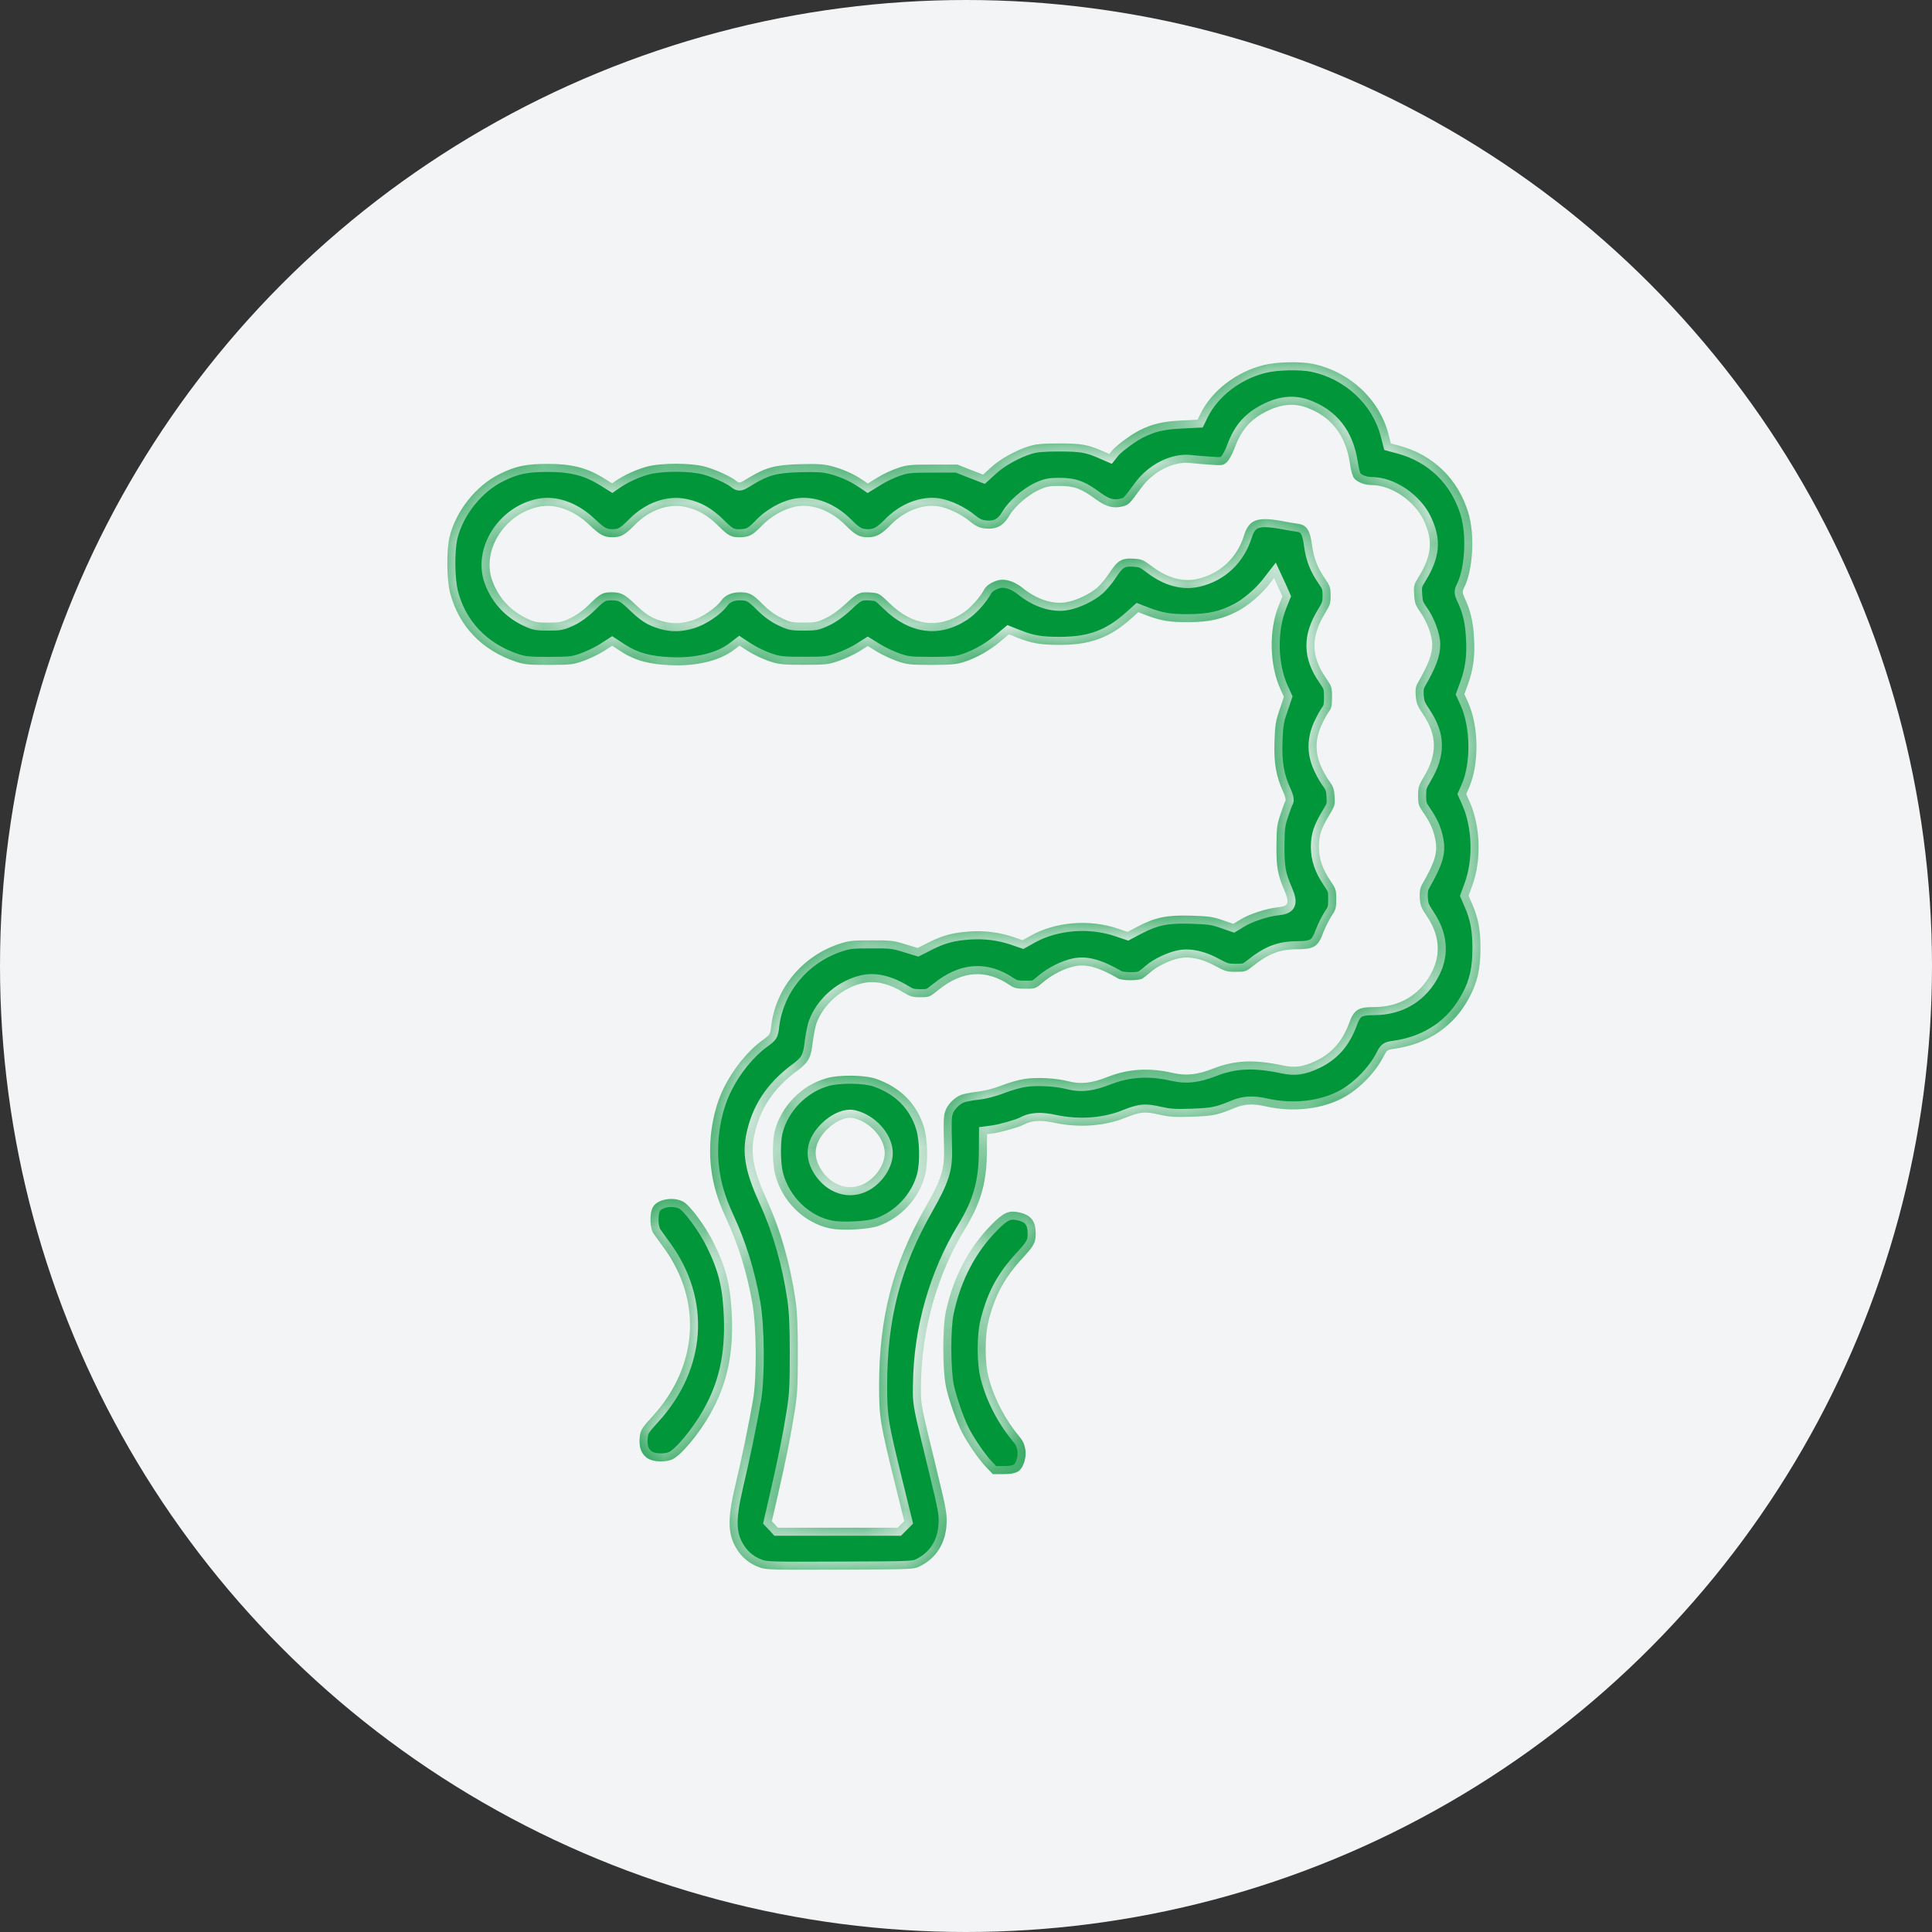
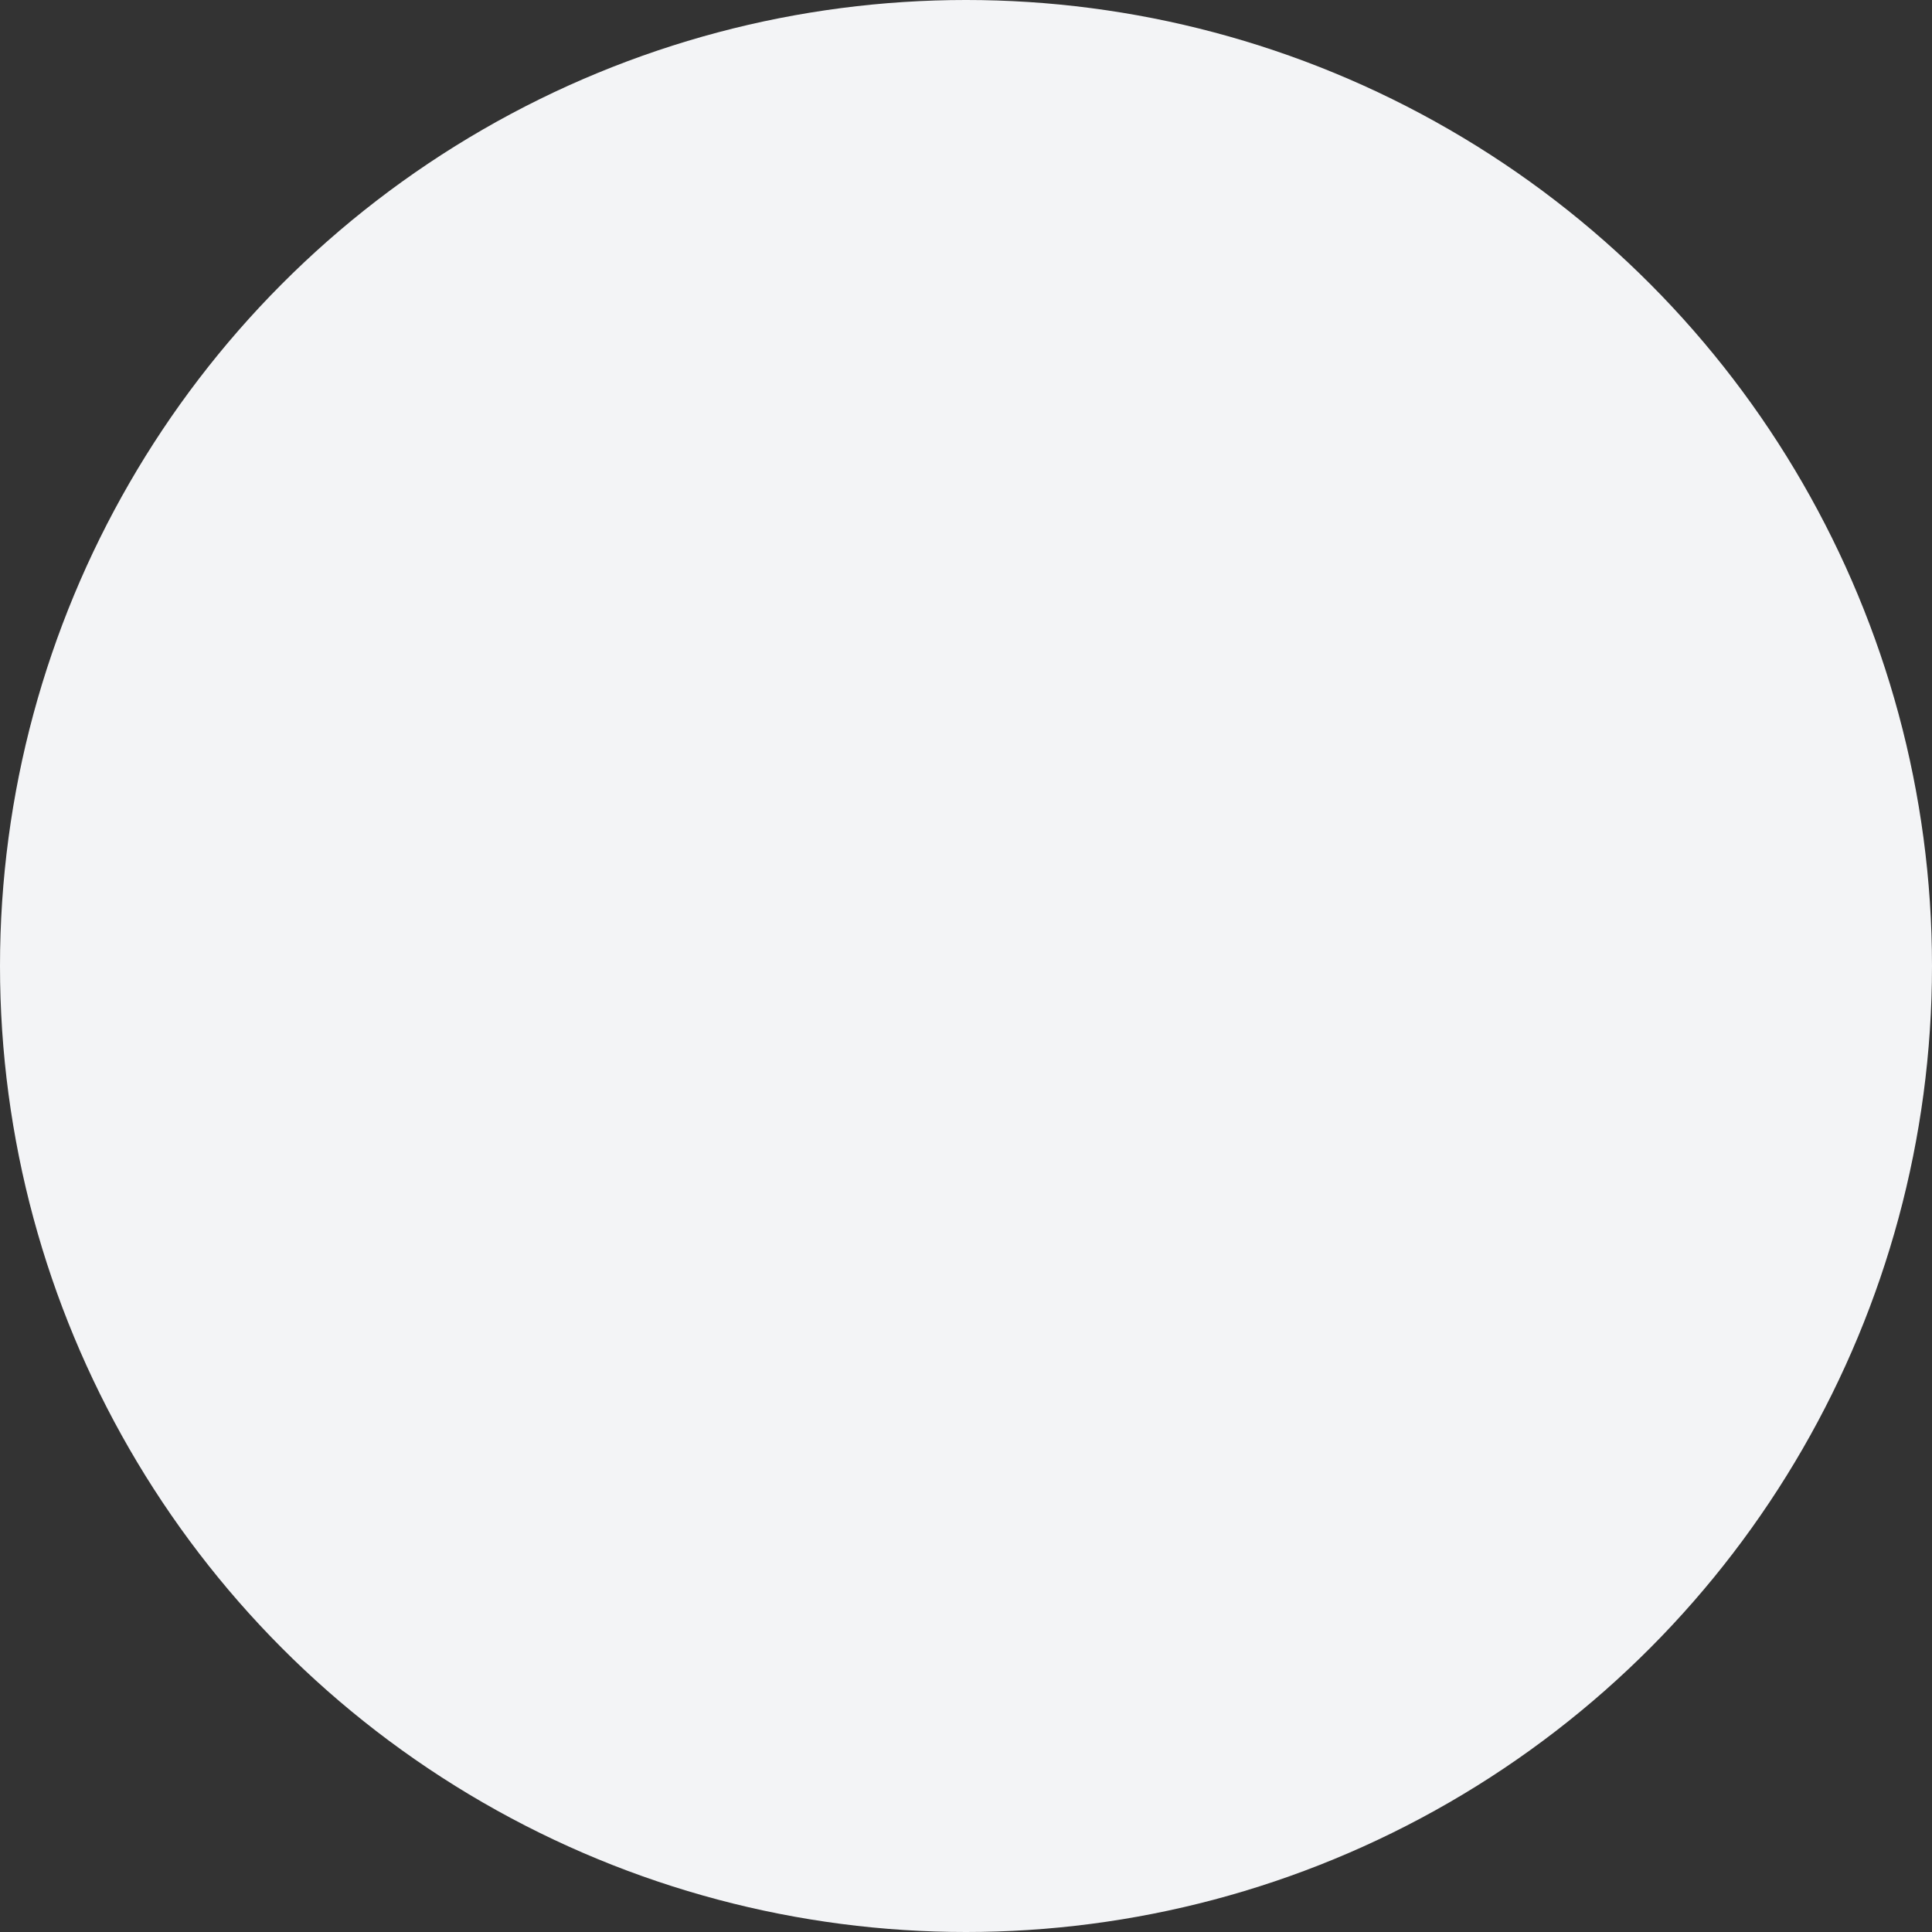
<svg xmlns="http://www.w3.org/2000/svg" fill="none" viewBox="0 0 48 48" height="48" width="48">
  <rect x="0" y="0" width="48" height="48" fill="#333333" stroke="none" />
  <circle fill="#F3F4F6" r="24" cy="24" cx="24" />
  <mask fill="white" id="path-2-inside-1_5733_11540">
    <path d="M18.339 38.538C18.465 38.724 18.658 38.868 18.879 38.945C19.037 39.001 19.219 39.004 20.877 38.997L20.878 38.997H20.878H20.878C22.697 38.99 22.7 38.99 22.861 38.91C23.261 38.71 23.492 38.342 23.517 37.869C23.531 37.613 23.51 37.493 23.285 36.572L23.237 36.373C22.957 35.221 22.893 34.96 22.882 34.696C22.879 34.619 22.88 34.541 22.881 34.441V34.441L22.882 34.381C22.9 33.024 23.285 31.664 23.976 30.532C24.365 29.894 24.509 29.392 24.519 28.663L24.523 28.179L24.681 28.158C24.873 28.13 25.294 28.011 25.427 27.945C25.631 27.836 25.852 27.822 26.195 27.895C26.802 28.025 27.443 27.98 27.962 27.769C28.333 27.622 28.442 27.611 28.8 27.692C29.066 27.752 29.196 27.759 29.623 27.745C30.142 27.724 30.247 27.703 30.665 27.531C30.917 27.426 31.124 27.415 31.453 27.489C32.137 27.643 32.873 27.555 33.406 27.254C33.802 27.026 34.173 26.64 34.377 26.244C34.454 26.094 34.468 26.08 34.626 26.059C35.477 25.943 36.13 25.498 36.512 24.769C36.705 24.407 36.782 24.061 36.782 23.566C36.782 23.104 36.729 22.812 36.578 22.465L36.487 22.252L36.575 22.013C36.81 21.379 36.785 20.534 36.512 19.917L36.428 19.728L36.494 19.577C36.754 18.995 36.743 18.045 36.473 17.446L36.382 17.246L36.47 17.007C36.603 16.636 36.645 16.317 36.624 15.886C36.606 15.479 36.543 15.195 36.407 14.897C36.326 14.725 36.326 14.701 36.371 14.61C36.596 14.171 36.648 13.295 36.48 12.738C36.228 11.907 35.614 11.304 34.776 11.076L34.556 11.017L34.496 10.785C34.272 9.919 33.522 9.225 32.61 9.039C32.302 8.976 31.706 8.99 31.39 9.071C30.71 9.243 30.104 9.709 29.823 10.284L29.753 10.428L29.329 10.449C28.887 10.47 28.621 10.533 28.291 10.701C28.095 10.799 27.72 11.08 27.629 11.195L27.562 11.28L27.376 11.199C27.022 11.045 26.861 11.017 26.311 11.017C25.904 11.017 25.736 11.034 25.575 11.083C25.256 11.178 24.849 11.402 24.625 11.609L24.425 11.791L24.106 11.669L23.787 11.542H23.173C22.623 11.542 22.535 11.549 22.307 11.627C22.167 11.672 21.939 11.777 21.806 11.861L21.561 12.012L21.403 11.907C21.203 11.77 20.919 11.648 20.642 11.577C20.467 11.532 20.306 11.521 19.878 11.532C19.258 11.549 19.03 11.613 18.609 11.865C18.378 12.009 18.371 12.009 18.294 11.949C18.15 11.833 17.785 11.669 17.522 11.595C17.161 11.497 16.425 11.497 16.064 11.595C15.812 11.665 15.51 11.802 15.31 11.938L15.209 12.009L14.96 11.854C14.567 11.62 14.189 11.525 13.624 11.525C13.07 11.525 12.818 11.577 12.411 11.777C11.822 12.068 11.321 12.703 11.167 13.348C11.09 13.684 11.097 14.389 11.181 14.725C11.395 15.553 11.97 16.156 12.815 16.439C13.032 16.51 13.123 16.52 13.638 16.52C14.178 16.517 14.234 16.513 14.49 16.422C14.641 16.369 14.862 16.264 14.985 16.187L15.209 16.043L15.43 16.187C15.77 16.408 16.131 16.506 16.657 16.527C17.316 16.555 17.887 16.415 18.255 16.131L18.374 16.04L18.508 16.128C18.707 16.261 18.963 16.384 19.195 16.454C19.363 16.506 19.517 16.52 19.983 16.517C20.523 16.517 20.579 16.51 20.842 16.419C20.996 16.366 21.221 16.261 21.343 16.187L21.561 16.05L21.782 16.187C21.901 16.261 22.125 16.366 22.279 16.422C22.542 16.513 22.598 16.517 23.138 16.52C23.605 16.52 23.759 16.506 23.927 16.454C24.235 16.359 24.565 16.177 24.831 15.956L25.066 15.759L25.287 15.847C25.641 15.987 25.866 16.022 26.328 16.022C27.092 16.022 27.573 15.844 28.113 15.36L28.281 15.209L28.47 15.283C28.842 15.423 29.062 15.461 29.529 15.458C30.051 15.454 30.373 15.381 30.749 15.185C31.008 15.048 31.32 14.785 31.52 14.533L31.653 14.361L31.758 14.589L31.86 14.816L31.772 15.034C31.52 15.658 31.537 16.52 31.814 17.127L31.898 17.312L31.79 17.635C31.692 17.919 31.678 18.014 31.664 18.434C31.646 18.956 31.706 19.297 31.881 19.675C31.933 19.794 31.954 19.875 31.933 19.907C31.916 19.934 31.86 20.082 31.811 20.236C31.727 20.481 31.716 20.576 31.713 21.007C31.709 21.54 31.741 21.729 31.909 22.118C32.046 22.444 32.018 22.515 31.734 22.543C31.453 22.574 31.036 22.711 30.819 22.844L30.64 22.953L30.366 22.858C30.135 22.777 30.023 22.763 29.585 22.749C28.989 22.732 28.701 22.791 28.267 23.019L28.014 23.153L27.765 23.068C27.064 22.834 26.23 22.9 25.613 23.244L25.406 23.359L25.175 23.279C24.824 23.163 24.463 23.117 24.099 23.142C23.682 23.17 23.426 23.237 23.082 23.409L22.798 23.552L22.486 23.457C22.206 23.37 22.122 23.359 21.648 23.363C21.179 23.363 21.095 23.37 20.849 23.451C19.931 23.756 19.272 24.551 19.16 25.494C19.135 25.701 19.131 25.708 18.942 25.845C18.588 26.101 18.224 26.546 17.996 27.002C17.712 27.559 17.589 28.309 17.663 28.986C17.712 29.424 17.82 29.788 18.024 30.234C18.343 30.921 18.553 31.594 18.693 32.383C18.795 32.964 18.805 34.198 18.711 34.766C18.616 35.324 18.416 36.295 18.262 36.933C18.062 37.777 18.08 38.16 18.339 38.538ZM22.465 37.791L22.381 37.876L22.3 37.956H20.814H19.328L19.254 37.876L19.177 37.795L19.314 37.199C19.514 36.337 19.65 35.66 19.741 35.082C19.811 34.644 19.822 34.444 19.822 33.627C19.822 32.929 19.805 32.575 19.762 32.284C19.629 31.387 19.394 30.567 19.065 29.841C18.732 29.115 18.644 28.691 18.732 28.246C18.865 27.57 19.202 27.054 19.794 26.613C20.092 26.392 20.148 26.287 20.194 25.883C20.215 25.722 20.253 25.522 20.281 25.438C20.456 24.944 20.93 24.534 21.456 24.422C21.754 24.358 22.094 24.439 22.465 24.667C22.612 24.758 22.672 24.776 22.865 24.776C23.086 24.776 23.096 24.772 23.317 24.593C23.913 24.113 24.502 24.075 25.091 24.478C25.203 24.551 25.263 24.565 25.476 24.565C25.722 24.565 25.729 24.562 25.915 24.404C26.142 24.211 26.458 24.053 26.71 24.004C27.005 23.948 27.313 24.039 27.779 24.309C27.874 24.365 28.27 24.369 28.372 24.316C28.414 24.292 28.509 24.222 28.586 24.152C28.75 24.004 29.09 23.843 29.329 23.801C29.578 23.759 29.89 23.829 30.202 24.004C30.437 24.131 30.486 24.145 30.707 24.145C30.931 24.145 30.962 24.134 31.103 24.022C31.506 23.699 31.79 23.587 32.207 23.584C32.652 23.584 32.75 23.521 32.883 23.153C32.929 23.033 33.017 22.858 33.08 22.76C33.188 22.602 33.199 22.56 33.199 22.339C33.199 22.111 33.188 22.08 33.059 21.891C32.855 21.589 32.768 21.333 32.768 21.042C32.768 20.758 32.827 20.579 33.031 20.243C33.164 20.022 33.171 19.994 33.157 19.787C33.146 19.598 33.125 19.538 33.013 19.388C32.943 19.29 32.841 19.1 32.792 18.971C32.67 18.645 32.684 18.332 32.841 17.996C32.901 17.866 32.985 17.719 33.024 17.67C33.08 17.596 33.094 17.526 33.094 17.323C33.094 17.074 33.087 17.056 32.94 16.839C32.568 16.299 32.565 15.819 32.919 15.241C33.041 15.041 33.059 14.988 33.059 14.799C33.059 14.606 33.045 14.561 32.933 14.396C32.733 14.108 32.642 13.873 32.596 13.54C32.55 13.179 32.466 13.046 32.26 13.015C32.189 13.004 31.986 12.973 31.811 12.938C31.229 12.836 31.026 12.916 30.906 13.306C30.731 13.86 30.314 14.252 29.757 14.382C29.392 14.466 29.006 14.361 28.628 14.077C28.407 13.909 28.365 13.891 28.169 13.88C27.874 13.86 27.769 13.923 27.569 14.224C27.482 14.361 27.341 14.526 27.264 14.596C27.078 14.757 26.752 14.915 26.503 14.96C26.171 15.023 25.764 14.894 25.42 14.617C25.252 14.48 25.07 14.403 24.909 14.403C24.747 14.399 24.516 14.522 24.456 14.638C24.348 14.845 24.109 15.111 23.906 15.241C23.303 15.63 22.672 15.542 22.101 14.988C21.855 14.75 21.831 14.736 21.648 14.722C21.368 14.697 21.298 14.729 21.014 14.999C20.846 15.156 20.67 15.283 20.516 15.356C20.306 15.458 20.25 15.469 19.966 15.469C19.675 15.469 19.629 15.458 19.408 15.349C19.247 15.272 19.089 15.153 18.946 15.009C18.7 14.76 18.616 14.715 18.385 14.715C18.174 14.715 18.013 14.789 17.915 14.925C17.789 15.104 17.442 15.339 17.189 15.416C16.913 15.5 16.695 15.504 16.439 15.43C16.18 15.353 16.043 15.265 15.777 15.009C15.524 14.764 15.426 14.715 15.198 14.715C14.977 14.715 14.907 14.75 14.648 15.009C14.487 15.167 14.332 15.279 14.175 15.356C13.961 15.458 13.905 15.469 13.621 15.469C13.34 15.469 13.281 15.458 13.078 15.36C12.678 15.167 12.39 14.852 12.236 14.441C11.949 13.677 12.545 12.745 13.421 12.584C13.817 12.513 14.273 12.685 14.648 13.046C14.904 13.292 15.009 13.348 15.216 13.348C15.426 13.348 15.524 13.292 15.759 13.053C16.134 12.668 16.614 12.499 17.039 12.598C17.351 12.668 17.582 12.804 17.841 13.06C18.076 13.299 18.167 13.348 18.35 13.348C18.606 13.348 18.69 13.306 18.911 13.078C19.152 12.822 19.5 12.629 19.801 12.58C20.201 12.517 20.653 12.692 21.01 13.053C21.252 13.295 21.354 13.348 21.564 13.348C21.768 13.348 21.904 13.274 22.132 13.039C22.469 12.696 22.924 12.517 23.317 12.58C23.552 12.619 23.885 12.776 24.099 12.955C24.221 13.057 24.32 13.106 24.425 13.123C24.733 13.169 24.919 13.081 25.077 12.811C25.21 12.584 25.529 12.307 25.795 12.18C25.999 12.086 26.069 12.072 26.328 12.072C26.682 12.072 26.872 12.142 27.226 12.405C27.482 12.594 27.667 12.64 27.899 12.58C28.046 12.538 28.056 12.527 28.354 12.121C28.656 11.707 29.157 11.455 29.581 11.504C29.69 11.518 29.918 11.535 30.083 11.546C30.363 11.567 30.388 11.563 30.475 11.486C30.531 11.437 30.612 11.293 30.672 11.136C30.847 10.659 31.082 10.4 31.53 10.189C31.849 10.042 32.151 10.018 32.442 10.119C33.062 10.336 33.43 10.803 33.535 11.497C33.563 11.697 33.606 11.84 33.644 11.886C33.732 11.984 33.907 12.051 34.072 12.051C34.566 12.051 35.145 12.443 35.376 12.938C35.607 13.432 35.572 13.8 35.243 14.336C35.127 14.526 35.12 14.55 35.134 14.774C35.148 14.988 35.166 15.037 35.295 15.22C35.453 15.444 35.583 15.798 35.583 16.008C35.583 16.261 35.492 16.496 35.222 16.969C35.173 17.056 35.162 17.13 35.173 17.291C35.187 17.47 35.215 17.537 35.351 17.74C35.709 18.273 35.716 18.732 35.369 19.311C35.246 19.514 35.232 19.563 35.232 19.77C35.232 19.973 35.246 20.019 35.351 20.173C35.53 20.432 35.607 20.604 35.656 20.839C35.726 21.172 35.66 21.4 35.327 21.982C35.281 22.066 35.267 22.15 35.274 22.308C35.285 22.494 35.309 22.553 35.45 22.763C35.758 23.219 35.803 23.682 35.586 24.124C35.302 24.706 34.787 25.021 34.131 25.021C33.739 25.021 33.637 25.088 33.514 25.428C33.35 25.873 33.087 26.167 32.691 26.357C32.379 26.504 32.172 26.535 31.881 26.472C31.159 26.318 30.675 26.339 30.139 26.549C29.743 26.704 29.473 26.732 29.143 26.658C28.554 26.521 28.039 26.553 27.517 26.756C27.117 26.914 26.851 26.942 26.549 26.865C26.241 26.784 25.76 26.76 25.459 26.805C25.315 26.826 25.059 26.9 24.881 26.97C24.67 27.051 24.463 27.103 24.277 27.124C24.12 27.142 23.938 27.177 23.871 27.205C23.706 27.271 23.538 27.447 23.485 27.605C23.44 27.738 23.436 27.829 23.454 28.544C23.468 29.049 23.384 29.308 22.98 30.016C22.181 31.422 21.841 32.73 21.841 34.423C21.841 35.215 21.862 35.345 22.241 36.883L22.465 37.791ZM19.261 29.189C19.432 29.852 19.986 30.391 20.631 30.521C20.922 30.581 21.578 30.546 21.823 30.458C22.387 30.258 22.829 29.778 22.98 29.21C23.064 28.881 23.05 28.306 22.952 27.99C22.77 27.415 22.363 27.012 21.77 26.805C21.48 26.704 20.849 26.697 20.523 26.791C19.905 26.967 19.39 27.506 19.243 28.123C19.183 28.386 19.19 28.93 19.261 29.189ZM21.981 28.649C21.981 28.916 21.781 29.228 21.508 29.389C21.118 29.613 20.659 29.473 20.393 29.045C20.183 28.705 20.232 28.379 20.544 28.064C20.757 27.85 21.024 27.734 21.206 27.78C21.623 27.878 21.981 28.281 21.981 28.649ZM24.501 36.452C24.326 36.27 24.052 35.877 23.902 35.59C23.762 35.32 23.572 34.78 23.502 34.451C23.415 34.033 23.411 32.975 23.502 32.575C23.688 31.723 24.07 30.998 24.627 30.433C24.929 30.125 25.062 30.065 25.318 30.121C25.613 30.184 25.732 30.339 25.732 30.644C25.732 30.872 25.69 30.949 25.42 31.243C24.971 31.727 24.736 32.148 24.568 32.782C24.463 33.175 24.463 33.862 24.568 34.244C24.708 34.766 24.985 35.288 25.346 35.716C25.486 35.881 25.521 36.137 25.434 36.361C25.357 36.568 25.248 36.624 24.922 36.624H24.666L24.501 36.452ZM15.9 35.66C15.858 35.934 15.928 36.133 16.103 36.239C16.236 36.323 16.531 36.333 16.699 36.26C16.916 36.165 17.361 35.636 17.649 35.124C18.052 34.412 18.217 33.68 18.185 32.751C18.157 31.972 18.052 31.527 17.74 30.893C17.53 30.465 17.137 29.936 16.969 29.852C16.713 29.722 16.32 29.799 16.219 29.995C16.131 30.16 16.145 30.525 16.243 30.658C16.263 30.686 16.297 30.733 16.337 30.788C16.383 30.85 16.435 30.922 16.482 30.987C17.453 32.312 17.348 33.939 16.212 35.187C15.966 35.453 15.917 35.531 15.9 35.66Z" clip-rule="evenodd" fill-rule="evenodd" />
  </mask>
-   <path fill="#009639" d="M18.339 38.538C18.465 38.724 18.658 38.868 18.879 38.945C19.037 39.001 19.219 39.004 20.877 38.997L20.878 38.997H20.878H20.878C22.697 38.99 22.7 38.99 22.861 38.91C23.261 38.71 23.492 38.342 23.517 37.869C23.531 37.613 23.51 37.493 23.285 36.572L23.237 36.373C22.957 35.221 22.893 34.96 22.882 34.696C22.879 34.619 22.88 34.541 22.881 34.441V34.441L22.882 34.381C22.9 33.024 23.285 31.664 23.976 30.532C24.365 29.894 24.509 29.392 24.519 28.663L24.523 28.179L24.681 28.158C24.873 28.13 25.294 28.011 25.427 27.945C25.631 27.836 25.852 27.822 26.195 27.895C26.802 28.025 27.443 27.98 27.962 27.769C28.333 27.622 28.442 27.611 28.8 27.692C29.066 27.752 29.196 27.759 29.623 27.745C30.142 27.724 30.247 27.703 30.665 27.531C30.917 27.426 31.124 27.415 31.453 27.489C32.137 27.643 32.873 27.555 33.406 27.254C33.802 27.026 34.173 26.64 34.377 26.244C34.454 26.094 34.468 26.08 34.626 26.059C35.477 25.943 36.13 25.498 36.512 24.769C36.705 24.407 36.782 24.061 36.782 23.566C36.782 23.104 36.729 22.812 36.578 22.465L36.487 22.252L36.575 22.013C36.81 21.379 36.785 20.534 36.512 19.917L36.428 19.728L36.494 19.577C36.754 18.995 36.743 18.045 36.473 17.446L36.382 17.246L36.47 17.007C36.603 16.636 36.645 16.317 36.624 15.886C36.606 15.479 36.543 15.195 36.407 14.897C36.326 14.725 36.326 14.701 36.371 14.61C36.596 14.171 36.648 13.295 36.48 12.738C36.228 11.907 35.614 11.304 34.776 11.076L34.556 11.017L34.496 10.785C34.272 9.919 33.522 9.225 32.61 9.039C32.302 8.976 31.706 8.99 31.39 9.071C30.71 9.243 30.104 9.709 29.823 10.284L29.753 10.428L29.329 10.449C28.887 10.47 28.621 10.533 28.291 10.701C28.095 10.799 27.72 11.08 27.629 11.195L27.562 11.28L27.376 11.199C27.022 11.045 26.861 11.017 26.311 11.017C25.904 11.017 25.736 11.034 25.575 11.083C25.256 11.178 24.849 11.402 24.625 11.609L24.425 11.791L24.106 11.669L23.787 11.542H23.173C22.623 11.542 22.535 11.549 22.307 11.627C22.167 11.672 21.939 11.777 21.806 11.861L21.561 12.012L21.403 11.907C21.203 11.77 20.919 11.648 20.642 11.577C20.467 11.532 20.306 11.521 19.878 11.532C19.258 11.549 19.03 11.613 18.609 11.865C18.378 12.009 18.371 12.009 18.294 11.949C18.15 11.833 17.785 11.669 17.522 11.595C17.161 11.497 16.425 11.497 16.064 11.595C15.812 11.665 15.51 11.802 15.31 11.938L15.209 12.009L14.96 11.854C14.567 11.62 14.189 11.525 13.624 11.525C13.07 11.525 12.818 11.577 12.411 11.777C11.822 12.068 11.321 12.703 11.167 13.348C11.09 13.684 11.097 14.389 11.181 14.725C11.395 15.553 11.97 16.156 12.815 16.439C13.032 16.51 13.123 16.52 13.638 16.52C14.178 16.517 14.234 16.513 14.49 16.422C14.641 16.369 14.862 16.264 14.985 16.187L15.209 16.043L15.43 16.187C15.77 16.408 16.131 16.506 16.657 16.527C17.316 16.555 17.887 16.415 18.255 16.131L18.374 16.04L18.508 16.128C18.707 16.261 18.963 16.384 19.195 16.454C19.363 16.506 19.517 16.52 19.983 16.517C20.523 16.517 20.579 16.51 20.842 16.419C20.996 16.366 21.221 16.261 21.343 16.187L21.561 16.05L21.782 16.187C21.901 16.261 22.125 16.366 22.279 16.422C22.542 16.513 22.598 16.517 23.138 16.52C23.605 16.52 23.759 16.506 23.927 16.454C24.235 16.359 24.565 16.177 24.831 15.956L25.066 15.759L25.287 15.847C25.641 15.987 25.866 16.022 26.328 16.022C27.092 16.022 27.573 15.844 28.113 15.36L28.281 15.209L28.47 15.283C28.842 15.423 29.062 15.461 29.529 15.458C30.051 15.454 30.373 15.381 30.749 15.185C31.008 15.048 31.32 14.785 31.52 14.533L31.653 14.361L31.758 14.589L31.86 14.816L31.772 15.034C31.52 15.658 31.537 16.52 31.814 17.127L31.898 17.312L31.79 17.635C31.692 17.919 31.678 18.014 31.664 18.434C31.646 18.956 31.706 19.297 31.881 19.675C31.933 19.794 31.954 19.875 31.933 19.907C31.916 19.934 31.86 20.082 31.811 20.236C31.727 20.481 31.716 20.576 31.713 21.007C31.709 21.54 31.741 21.729 31.909 22.118C32.046 22.444 32.018 22.515 31.734 22.543C31.453 22.574 31.036 22.711 30.819 22.844L30.64 22.953L30.366 22.858C30.135 22.777 30.023 22.763 29.585 22.749C28.989 22.732 28.701 22.791 28.267 23.019L28.014 23.153L27.765 23.068C27.064 22.834 26.23 22.9 25.613 23.244L25.406 23.359L25.175 23.279C24.824 23.163 24.463 23.117 24.099 23.142C23.682 23.17 23.426 23.237 23.082 23.409L22.798 23.552L22.486 23.457C22.206 23.37 22.122 23.359 21.648 23.363C21.179 23.363 21.095 23.37 20.849 23.451C19.931 23.756 19.272 24.551 19.16 25.494C19.135 25.701 19.131 25.708 18.942 25.845C18.588 26.101 18.224 26.546 17.996 27.002C17.712 27.559 17.589 28.309 17.663 28.986C17.712 29.424 17.82 29.788 18.024 30.234C18.343 30.921 18.553 31.594 18.693 32.383C18.795 32.964 18.805 34.198 18.711 34.766C18.616 35.324 18.416 36.295 18.262 36.933C18.062 37.777 18.08 38.16 18.339 38.538ZM22.465 37.791L22.381 37.876L22.3 37.956H20.814H19.328L19.254 37.876L19.177 37.795L19.314 37.199C19.514 36.337 19.65 35.66 19.741 35.082C19.811 34.644 19.822 34.444 19.822 33.627C19.822 32.929 19.805 32.575 19.762 32.284C19.629 31.387 19.394 30.567 19.065 29.841C18.732 29.115 18.644 28.691 18.732 28.246C18.865 27.57 19.202 27.054 19.794 26.613C20.092 26.392 20.148 26.287 20.194 25.883C20.215 25.722 20.253 25.522 20.281 25.438C20.456 24.944 20.93 24.534 21.456 24.422C21.754 24.358 22.094 24.439 22.465 24.667C22.612 24.758 22.672 24.776 22.865 24.776C23.086 24.776 23.096 24.772 23.317 24.593C23.913 24.113 24.502 24.075 25.091 24.478C25.203 24.551 25.263 24.565 25.476 24.565C25.722 24.565 25.729 24.562 25.915 24.404C26.142 24.211 26.458 24.053 26.71 24.004C27.005 23.948 27.313 24.039 27.779 24.309C27.874 24.365 28.27 24.369 28.372 24.316C28.414 24.292 28.509 24.222 28.586 24.152C28.75 24.004 29.09 23.843 29.329 23.801C29.578 23.759 29.89 23.829 30.202 24.004C30.437 24.131 30.486 24.145 30.707 24.145C30.931 24.145 30.962 24.134 31.103 24.022C31.506 23.699 31.79 23.587 32.207 23.584C32.652 23.584 32.75 23.521 32.883 23.153C32.929 23.033 33.017 22.858 33.08 22.76C33.188 22.602 33.199 22.56 33.199 22.339C33.199 22.111 33.188 22.08 33.059 21.891C32.855 21.589 32.768 21.333 32.768 21.042C32.768 20.758 32.827 20.579 33.031 20.243C33.164 20.022 33.171 19.994 33.157 19.787C33.146 19.598 33.125 19.538 33.013 19.388C32.943 19.29 32.841 19.1 32.792 18.971C32.67 18.645 32.684 18.332 32.841 17.996C32.901 17.866 32.985 17.719 33.024 17.67C33.08 17.596 33.094 17.526 33.094 17.323C33.094 17.074 33.087 17.056 32.94 16.839C32.568 16.299 32.565 15.819 32.919 15.241C33.041 15.041 33.059 14.988 33.059 14.799C33.059 14.606 33.045 14.561 32.933 14.396C32.733 14.108 32.642 13.873 32.596 13.54C32.55 13.179 32.466 13.046 32.26 13.015C32.189 13.004 31.986 12.973 31.811 12.938C31.229 12.836 31.026 12.916 30.906 13.306C30.731 13.86 30.314 14.252 29.757 14.382C29.392 14.466 29.006 14.361 28.628 14.077C28.407 13.909 28.365 13.891 28.169 13.88C27.874 13.86 27.769 13.923 27.569 14.224C27.482 14.361 27.341 14.526 27.264 14.596C27.078 14.757 26.752 14.915 26.503 14.96C26.171 15.023 25.764 14.894 25.42 14.617C25.252 14.48 25.07 14.403 24.909 14.403C24.747 14.399 24.516 14.522 24.456 14.638C24.348 14.845 24.109 15.111 23.906 15.241C23.303 15.63 22.672 15.542 22.101 14.988C21.855 14.75 21.831 14.736 21.648 14.722C21.368 14.697 21.298 14.729 21.014 14.999C20.846 15.156 20.67 15.283 20.516 15.356C20.306 15.458 20.25 15.469 19.966 15.469C19.675 15.469 19.629 15.458 19.408 15.349C19.247 15.272 19.089 15.153 18.946 15.009C18.7 14.76 18.616 14.715 18.385 14.715C18.174 14.715 18.013 14.789 17.915 14.925C17.789 15.104 17.442 15.339 17.189 15.416C16.913 15.5 16.695 15.504 16.439 15.43C16.18 15.353 16.043 15.265 15.777 15.009C15.524 14.764 15.426 14.715 15.198 14.715C14.977 14.715 14.907 14.75 14.648 15.009C14.487 15.167 14.332 15.279 14.175 15.356C13.961 15.458 13.905 15.469 13.621 15.469C13.34 15.469 13.281 15.458 13.078 15.36C12.678 15.167 12.39 14.852 12.236 14.441C11.949 13.677 12.545 12.745 13.421 12.584C13.817 12.513 14.273 12.685 14.648 13.046C14.904 13.292 15.009 13.348 15.216 13.348C15.426 13.348 15.524 13.292 15.759 13.053C16.134 12.668 16.614 12.499 17.039 12.598C17.351 12.668 17.582 12.804 17.841 13.06C18.076 13.299 18.167 13.348 18.35 13.348C18.606 13.348 18.69 13.306 18.911 13.078C19.152 12.822 19.5 12.629 19.801 12.58C20.201 12.517 20.653 12.692 21.01 13.053C21.252 13.295 21.354 13.348 21.564 13.348C21.768 13.348 21.904 13.274 22.132 13.039C22.469 12.696 22.924 12.517 23.317 12.58C23.552 12.619 23.885 12.776 24.099 12.955C24.221 13.057 24.32 13.106 24.425 13.123C24.733 13.169 24.919 13.081 25.077 12.811C25.21 12.584 25.529 12.307 25.795 12.18C25.999 12.086 26.069 12.072 26.328 12.072C26.682 12.072 26.872 12.142 27.226 12.405C27.482 12.594 27.667 12.64 27.899 12.58C28.046 12.538 28.056 12.527 28.354 12.121C28.656 11.707 29.157 11.455 29.581 11.504C29.69 11.518 29.918 11.535 30.083 11.546C30.363 11.567 30.388 11.563 30.475 11.486C30.531 11.437 30.612 11.293 30.672 11.136C30.847 10.659 31.082 10.4 31.53 10.189C31.849 10.042 32.151 10.018 32.442 10.119C33.062 10.336 33.43 10.803 33.535 11.497C33.563 11.697 33.606 11.84 33.644 11.886C33.732 11.984 33.907 12.051 34.072 12.051C34.566 12.051 35.145 12.443 35.376 12.938C35.607 13.432 35.572 13.8 35.243 14.336C35.127 14.526 35.12 14.55 35.134 14.774C35.148 14.988 35.166 15.037 35.295 15.22C35.453 15.444 35.583 15.798 35.583 16.008C35.583 16.261 35.492 16.496 35.222 16.969C35.173 17.056 35.162 17.13 35.173 17.291C35.187 17.47 35.215 17.537 35.351 17.74C35.709 18.273 35.716 18.732 35.369 19.311C35.246 19.514 35.232 19.563 35.232 19.77C35.232 19.973 35.246 20.019 35.351 20.173C35.53 20.432 35.607 20.604 35.656 20.839C35.726 21.172 35.66 21.4 35.327 21.982C35.281 22.066 35.267 22.15 35.274 22.308C35.285 22.494 35.309 22.553 35.45 22.763C35.758 23.219 35.803 23.682 35.586 24.124C35.302 24.706 34.787 25.021 34.131 25.021C33.739 25.021 33.637 25.088 33.514 25.428C33.35 25.873 33.087 26.167 32.691 26.357C32.379 26.504 32.172 26.535 31.881 26.472C31.159 26.318 30.675 26.339 30.139 26.549C29.743 26.704 29.473 26.732 29.143 26.658C28.554 26.521 28.039 26.553 27.517 26.756C27.117 26.914 26.851 26.942 26.549 26.865C26.241 26.784 25.76 26.76 25.459 26.805C25.315 26.826 25.059 26.9 24.881 26.97C24.67 27.051 24.463 27.103 24.277 27.124C24.12 27.142 23.938 27.177 23.871 27.205C23.706 27.271 23.538 27.447 23.485 27.605C23.44 27.738 23.436 27.829 23.454 28.544C23.468 29.049 23.384 29.308 22.98 30.016C22.181 31.422 21.841 32.73 21.841 34.423C21.841 35.215 21.862 35.345 22.241 36.883L22.465 37.791ZM19.261 29.189C19.432 29.852 19.986 30.391 20.631 30.521C20.922 30.581 21.578 30.546 21.823 30.458C22.387 30.258 22.829 29.778 22.98 29.21C23.064 28.881 23.05 28.306 22.952 27.99C22.77 27.415 22.363 27.012 21.77 26.805C21.48 26.704 20.849 26.697 20.523 26.791C19.905 26.967 19.39 27.506 19.243 28.123C19.183 28.386 19.19 28.93 19.261 29.189ZM21.981 28.649C21.981 28.916 21.781 29.228 21.508 29.389C21.118 29.613 20.659 29.473 20.393 29.045C20.183 28.705 20.232 28.379 20.544 28.064C20.757 27.85 21.024 27.734 21.206 27.78C21.623 27.878 21.981 28.281 21.981 28.649ZM24.501 36.452C24.326 36.27 24.052 35.877 23.902 35.59C23.762 35.32 23.572 34.78 23.502 34.451C23.415 34.033 23.411 32.975 23.502 32.575C23.688 31.723 24.07 30.998 24.627 30.433C24.929 30.125 25.062 30.065 25.318 30.121C25.613 30.184 25.732 30.339 25.732 30.644C25.732 30.872 25.69 30.949 25.42 31.243C24.971 31.727 24.736 32.148 24.568 32.782C24.463 33.175 24.463 33.862 24.568 34.244C24.708 34.766 24.985 35.288 25.346 35.716C25.486 35.881 25.521 36.137 25.434 36.361C25.357 36.568 25.248 36.624 24.922 36.624H24.666L24.501 36.452ZM15.9 35.66C15.858 35.934 15.928 36.133 16.103 36.239C16.236 36.323 16.531 36.333 16.699 36.26C16.916 36.165 17.361 35.636 17.649 35.124C18.052 34.412 18.217 33.68 18.185 32.751C18.157 31.972 18.052 31.527 17.74 30.893C17.53 30.465 17.137 29.936 16.969 29.852C16.713 29.722 16.32 29.799 16.219 29.995C16.131 30.16 16.145 30.525 16.243 30.658C16.263 30.686 16.297 30.733 16.337 30.788C16.383 30.85 16.435 30.922 16.482 30.987C17.453 32.312 17.348 33.939 16.212 35.187C15.966 35.453 15.917 35.531 15.9 35.66Z" clip-rule="evenodd" fill-rule="evenodd" />
-   <path mask="url(#path-2-inside-1_5733_11540)" fill="#F3F4F6" d="M18.879 38.945L18.946 38.756L18.945 38.756L18.879 38.945ZM18.339 38.538L18.505 38.426L18.504 38.425L18.339 38.538ZM20.877 38.997L20.878 39.197L20.878 39.197L20.877 38.997ZM20.878 38.997V38.797L20.877 38.797L20.878 38.997ZM20.878 38.997V39.197L20.879 39.197L20.878 38.997ZM22.861 38.91L22.772 38.731L22.861 38.91ZM23.517 37.869L23.317 37.858L23.317 37.858L23.517 37.869ZM23.285 36.572L23.091 36.619L23.091 36.619L23.285 36.572ZM23.237 36.373L23.432 36.326L23.432 36.326L23.237 36.373ZM22.882 34.696L22.682 34.705V34.705L22.882 34.696ZM22.881 34.441L23.081 34.444V34.441H22.881ZM22.881 34.441L22.681 34.438V34.441H22.881ZM22.882 34.381L23.082 34.383L23.082 34.383L22.882 34.381ZM23.976 30.532L24.147 30.636L24.147 30.636L23.976 30.532ZM24.519 28.663L24.719 28.666L24.719 28.665L24.519 28.663ZM24.523 28.179L24.497 27.981L24.324 28.004L24.323 28.178L24.523 28.179ZM24.681 28.158L24.707 28.357L24.709 28.356L24.681 28.158ZM25.427 27.945L25.517 28.123L25.522 28.121L25.427 27.945ZM26.195 27.895L26.153 28.091L26.153 28.091L26.195 27.895ZM27.962 27.769L27.888 27.583L27.887 27.584L27.962 27.769ZM28.8 27.692L28.756 27.887L28.756 27.887L28.8 27.692ZM29.623 27.745L29.63 27.945L29.631 27.945L29.623 27.745ZM30.665 27.531L30.741 27.716L30.741 27.715L30.665 27.531ZM31.453 27.489L31.497 27.294L31.497 27.294L31.453 27.489ZM33.406 27.254L33.504 27.428L33.505 27.427L33.406 27.254ZM34.377 26.244L34.555 26.336L34.555 26.335L34.377 26.244ZM34.626 26.059L34.652 26.257L34.653 26.257L34.626 26.059ZM36.512 24.769L36.335 24.674L36.334 24.676L36.512 24.769ZM36.578 22.465L36.394 22.544L36.395 22.545L36.578 22.465ZM36.487 22.252L36.299 22.183L36.272 22.257L36.303 22.33L36.487 22.252ZM36.575 22.013L36.387 21.944L36.387 21.944L36.575 22.013ZM36.512 19.917L36.694 19.836L36.694 19.836L36.512 19.917ZM36.428 19.728L36.245 19.647L36.209 19.728L36.245 19.809L36.428 19.728ZM36.494 19.577L36.312 19.495L36.311 19.496L36.494 19.577ZM36.473 17.446L36.656 17.363L36.655 17.363L36.473 17.446ZM36.382 17.246L36.194 17.177L36.166 17.254L36.2 17.329L36.382 17.246ZM36.47 17.007L36.657 17.076L36.658 17.075L36.47 17.007ZM36.624 15.886L36.424 15.894L36.424 15.895L36.624 15.886ZM36.407 14.897L36.588 14.814L36.587 14.812L36.407 14.897ZM36.371 14.61L36.193 14.518L36.193 14.52L36.371 14.61ZM36.48 12.738L36.672 12.68L36.672 12.68L36.48 12.738ZM34.776 11.076L34.829 10.883L34.828 10.883L34.776 11.076ZM34.556 11.017L34.362 11.066L34.391 11.179L34.504 11.21L34.556 11.017ZM34.496 10.785L34.69 10.735L34.69 10.735L34.496 10.785ZM32.61 9.039L32.57 9.235L32.57 9.235L32.61 9.039ZM31.39 9.071L31.439 9.265L31.44 9.265L31.39 9.071ZM29.823 10.284L29.643 10.196V10.196L29.823 10.284ZM29.753 10.428L29.763 10.627L29.881 10.621L29.933 10.515L29.753 10.428ZM29.329 10.449L29.338 10.649L29.339 10.648L29.329 10.449ZM28.291 10.701L28.381 10.88L28.382 10.879L28.291 10.701ZM27.629 11.195L27.786 11.319L27.786 11.319L27.629 11.195ZM27.562 11.28L27.483 11.463L27.623 11.524L27.719 11.404L27.562 11.28ZM27.376 11.199L27.297 11.382L27.297 11.382L27.376 11.199ZM25.575 11.083L25.631 11.275L25.633 11.274L25.575 11.083ZM24.625 11.609L24.759 11.757L24.76 11.756L24.625 11.609ZM24.425 11.791L24.353 11.978L24.468 12.022L24.559 11.939L24.425 11.791ZM24.106 11.669L24.032 11.855L24.034 11.855L24.106 11.669ZM23.787 11.542L23.86 11.356L23.825 11.342H23.787V11.542ZM22.307 11.627L22.369 11.817L22.372 11.816L22.307 11.627ZM21.806 11.861L21.911 12.032L21.913 12.03L21.806 11.861ZM21.561 12.012L21.45 12.178L21.556 12.25L21.665 12.182L21.561 12.012ZM21.403 11.907L21.29 12.072L21.292 12.073L21.403 11.907ZM20.642 11.577L20.592 11.771L20.593 11.771L20.642 11.577ZM19.878 11.532L19.873 11.332L19.872 11.332L19.878 11.532ZM18.609 11.865L18.506 11.693L18.504 11.695L18.609 11.865ZM18.294 11.949L18.168 12.105L18.171 12.107L18.294 11.949ZM17.522 11.595L17.576 11.402L17.575 11.402L17.522 11.595ZM16.064 11.595L16.012 11.402L16.011 11.402L16.064 11.595ZM15.31 11.938L15.197 11.773L15.197 11.774L15.31 11.938ZM15.209 12.009L15.104 12.179L15.215 12.248L15.322 12.173L15.209 12.009ZM14.96 11.854L15.065 11.684L15.063 11.683L14.96 11.854ZM12.411 11.777L12.323 11.598L12.323 11.598L12.411 11.777ZM11.167 13.348L10.973 13.301L10.972 13.303L11.167 13.348ZM11.181 14.725L10.987 14.774L10.987 14.775L11.181 14.725ZM12.815 16.439L12.751 16.629L12.753 16.63L12.815 16.439ZM13.638 16.52V16.72L13.64 16.72L13.638 16.52ZM14.49 16.422L14.424 16.233L14.423 16.234L14.49 16.422ZM14.985 16.187L15.091 16.357L15.092 16.356L14.985 16.187ZM15.209 16.043L15.318 15.876L15.21 15.805L15.101 15.875L15.209 16.043ZM15.43 16.187L15.321 16.355L15.321 16.355L15.43 16.187ZM16.657 16.527L16.665 16.327L16.665 16.327L16.657 16.527ZM18.255 16.131L18.134 15.972L18.133 15.973L18.255 16.131ZM18.374 16.04L18.484 15.873L18.366 15.795L18.253 15.881L18.374 16.04ZM18.508 16.128L18.618 15.961L18.617 15.96L18.508 16.128ZM19.195 16.454L19.254 16.263L19.253 16.262L19.195 16.454ZM19.983 16.517V16.317L19.982 16.317L19.983 16.517ZM20.842 16.419L20.778 16.229L20.777 16.23L20.842 16.419ZM21.343 16.187L21.446 16.359L21.45 16.356L21.343 16.187ZM21.561 16.05L21.666 15.88L21.56 15.815L21.454 15.881L21.561 16.05ZM21.782 16.187L21.676 16.357L21.677 16.357L21.782 16.187ZM22.279 16.422L22.211 16.61L22.214 16.611L22.279 16.422ZM23.138 16.52L23.137 16.72H23.138V16.52ZM23.927 16.454L23.868 16.262L23.867 16.263L23.927 16.454ZM24.831 15.956L24.959 16.11L24.96 16.109L24.831 15.956ZM25.066 15.759L25.14 15.574L25.029 15.53L24.938 15.606L25.066 15.759ZM25.287 15.847L25.213 16.033L25.213 16.033L25.287 15.847ZM28.113 15.36L27.979 15.211L27.979 15.211L28.113 15.36ZM28.281 15.209L28.353 15.023L28.239 14.978L28.147 15.06L28.281 15.209ZM28.47 15.283L28.398 15.469L28.399 15.47L28.47 15.283ZM29.529 15.458L29.527 15.258L29.527 15.258L29.529 15.458ZM30.749 15.185L30.841 15.362L30.842 15.361L30.749 15.185ZM31.52 14.533L31.677 14.657L31.678 14.655L31.52 14.533ZM31.653 14.361L31.835 14.277L31.697 13.978L31.495 14.238L31.653 14.361ZM31.758 14.589L31.941 14.507L31.94 14.505L31.758 14.589ZM31.86 14.816L32.045 14.891L32.077 14.813L32.042 14.735L31.86 14.816ZM31.772 15.034L31.958 15.109L31.958 15.109L31.772 15.034ZM31.814 17.127L31.997 17.044L31.996 17.044L31.814 17.127ZM31.898 17.312L32.088 17.376L32.113 17.302L32.081 17.23L31.898 17.312ZM31.79 17.635L31.979 17.7L31.979 17.699L31.79 17.635ZM31.664 18.434L31.863 18.441V18.441L31.664 18.434ZM31.881 19.675L32.064 19.594L32.062 19.591L31.881 19.675ZM31.933 19.907L31.767 19.796L31.764 19.8L31.933 19.907ZM31.811 20.236L32 20.301L32.001 20.297L31.811 20.236ZM31.713 21.007L31.513 21.006L31.513 21.006L31.713 21.007ZM31.909 22.118L32.093 22.041L32.093 22.039L31.909 22.118ZM31.734 22.543L31.714 22.343L31.711 22.344L31.734 22.543ZM30.819 22.844L30.923 23.015L30.923 23.015L30.819 22.844ZM30.64 22.953L30.575 23.142L30.663 23.172L30.744 23.124L30.64 22.953ZM30.366 22.858L30.301 23.047L30.301 23.047L30.366 22.858ZM29.585 22.749L29.591 22.549L29.591 22.549L29.585 22.749ZM28.267 23.019L28.174 22.842L28.173 22.843L28.267 23.019ZM28.014 23.153L27.95 23.342L28.032 23.369L28.108 23.329L28.014 23.153ZM27.765 23.068L27.829 22.879L27.829 22.879L27.765 23.068ZM25.613 23.244L25.516 23.069L25.515 23.069L25.613 23.244ZM25.406 23.359L25.34 23.548L25.425 23.578L25.504 23.534L25.406 23.359ZM25.175 23.279L25.241 23.09L25.238 23.089L25.175 23.279ZM24.099 23.142L24.112 23.342L24.112 23.342L24.099 23.142ZM23.082 23.409L22.993 23.23L22.992 23.23L23.082 23.409ZM22.798 23.552L22.74 23.744L22.817 23.767L22.889 23.731L22.798 23.552ZM22.486 23.457L22.427 23.648L22.428 23.649L22.486 23.457ZM21.648 23.363V23.563L21.65 23.563L21.648 23.363ZM20.849 23.451L20.787 23.261L20.786 23.261L20.849 23.451ZM19.16 25.494L18.961 25.471L18.961 25.471L19.16 25.494ZM18.942 25.845L18.825 25.683L18.825 25.683L18.942 25.845ZM17.996 27.002L18.174 27.092L18.175 27.091L17.996 27.002ZM17.663 28.986L17.464 29.007L17.464 29.008L17.663 28.986ZM18.024 30.234L17.842 30.317L17.842 30.318L18.024 30.234ZM18.693 32.383L18.89 32.348L18.89 32.347L18.693 32.383ZM18.711 34.766L18.908 34.8L18.908 34.799L18.711 34.766ZM18.262 36.933L18.068 36.886L18.067 36.887L18.262 36.933ZM22.381 37.876L22.24 37.734L22.24 37.734L22.381 37.876ZM22.465 37.791L22.607 37.933L22.686 37.853L22.659 37.743L22.465 37.791ZM22.3 37.956V38.156H22.383L22.442 38.098L22.3 37.956ZM19.328 37.956L19.18 38.091L19.239 38.156H19.328V37.956ZM19.254 37.876L19.402 37.741L19.399 37.737L19.254 37.876ZM19.177 37.795L18.982 37.75L18.958 37.855L19.032 37.933L19.177 37.795ZM19.314 37.199L19.119 37.154L19.119 37.154L19.314 37.199ZM19.741 35.082L19.544 35.05L19.544 35.051L19.741 35.082ZM19.762 32.284L19.96 32.256L19.96 32.255L19.762 32.284ZM19.065 29.841L19.247 29.758L19.247 29.758L19.065 29.841ZM18.732 28.246L18.536 28.207L18.536 28.207L18.732 28.246ZM19.794 26.613L19.675 26.452L19.674 26.452L19.794 26.613ZM20.194 25.883L19.995 25.858L19.995 25.861L20.194 25.883ZM20.281 25.438L20.093 25.371L20.091 25.375L20.281 25.438ZM21.456 24.422L21.414 24.226L21.414 24.226L21.456 24.422ZM22.465 24.667L22.57 24.497L22.57 24.496L22.465 24.667ZM23.317 24.593L23.192 24.438L23.191 24.438L23.317 24.593ZM25.091 24.478L24.978 24.643L24.981 24.645L25.091 24.478ZM25.915 24.404L25.785 24.251L25.785 24.252L25.915 24.404ZM26.71 24.004L26.673 23.808L26.672 23.808L26.71 24.004ZM27.779 24.309L27.881 24.137L27.88 24.136L27.779 24.309ZM28.372 24.316L28.464 24.494L28.473 24.489L28.372 24.316ZM28.586 24.152L28.453 24.003L28.451 24.004L28.586 24.152ZM29.329 23.801L29.296 23.604L29.294 23.604L29.329 23.801ZM30.202 24.004L30.104 24.179L30.107 24.181L30.202 24.004ZM31.103 24.022L31.228 24.178L31.228 24.178L31.103 24.022ZM32.207 23.584V23.384L32.205 23.384L32.207 23.584ZM32.883 23.153L32.697 23.081L32.695 23.084L32.883 23.153ZM33.08 22.76L32.915 22.646L32.911 22.652L33.08 22.76ZM33.059 21.891L32.893 22.002L32.894 22.004L33.059 21.891ZM33.031 20.243L33.202 20.346L33.202 20.346L33.031 20.243ZM33.157 19.787L32.957 19.798L32.957 19.801L33.157 19.787ZM33.013 19.388L32.85 19.504L32.853 19.507L33.013 19.388ZM32.792 18.971L32.605 19.041L32.605 19.041L32.792 18.971ZM32.841 17.996L33.023 18.081L33.023 18.079L32.841 17.996ZM33.024 17.67L33.181 17.794L33.183 17.791L33.024 17.67ZM32.94 16.839L33.105 16.727L33.104 16.726L32.94 16.839ZM32.919 15.241L32.748 15.136L32.748 15.136L32.919 15.241ZM32.933 14.396L33.098 14.283L33.097 14.282L32.933 14.396ZM32.596 13.54L32.398 13.566L32.398 13.568L32.596 13.54ZM32.26 13.015L32.29 12.817L32.289 12.817L32.26 13.015ZM31.811 12.938L31.85 12.741L31.845 12.741L31.811 12.938ZM30.906 13.306L31.097 13.366L31.098 13.364L30.906 13.306ZM29.757 14.382L29.802 14.577L29.802 14.577L29.757 14.382ZM28.628 14.077L28.507 14.236L28.508 14.237L28.628 14.077ZM28.169 13.88L28.154 14.08L28.158 14.08L28.169 13.88ZM27.569 14.224L27.402 14.114L27.401 14.116L27.569 14.224ZM27.264 14.596L27.395 14.747L27.399 14.744L27.264 14.596ZM26.503 14.96L26.468 14.764L26.466 14.764L26.503 14.96ZM25.42 14.617L25.294 14.772L25.295 14.772L25.42 14.617ZM24.909 14.403L24.904 14.603H24.909V14.403ZM24.456 14.638L24.633 14.731L24.634 14.729L24.456 14.638ZM23.906 15.241L23.798 15.072L23.797 15.073L23.906 15.241ZM22.101 14.988L21.961 15.132L21.961 15.132L22.101 14.988ZM21.648 14.722L21.631 14.921L21.633 14.921L21.648 14.722ZM21.014 14.999L21.151 15.145L21.152 15.144L21.014 14.999ZM20.516 15.356L20.43 15.176L20.429 15.176L20.516 15.356ZM19.408 15.349L19.497 15.17L19.495 15.169L19.408 15.349ZM18.946 15.009L18.803 15.15L18.804 15.151L18.946 15.009ZM17.915 14.925L17.753 14.809L17.752 14.81L17.915 14.925ZM17.189 15.416L17.248 15.607L17.248 15.607L17.189 15.416ZM16.439 15.43L16.382 15.622L16.384 15.622L16.439 15.43ZM15.777 15.009L15.637 15.153L15.638 15.154L15.777 15.009ZM14.648 15.009L14.788 15.152L14.789 15.151L14.648 15.009ZM14.175 15.356L14.261 15.537L14.262 15.536L14.175 15.356ZM13.078 15.36L13.164 15.18L13.164 15.18L13.078 15.36ZM12.236 14.441L12.423 14.371L12.423 14.371L12.236 14.441ZM13.421 12.584L13.386 12.387L13.385 12.387L13.421 12.584ZM14.648 13.046L14.509 13.19L14.509 13.191L14.648 13.046ZM15.759 13.053L15.902 13.194L15.902 13.193L15.759 13.053ZM17.039 12.598L16.994 12.792L16.995 12.793L17.039 12.598ZM17.841 13.06L17.984 12.92L17.982 12.918L17.841 13.06ZM18.911 13.078L19.054 13.217L19.056 13.215L18.911 13.078ZM19.801 12.58L19.77 12.383L19.769 12.383L19.801 12.58ZM21.01 13.053L20.868 13.194L20.869 13.195L21.01 13.053ZM22.132 13.039L21.989 12.899L21.989 12.9L22.132 13.039ZM23.317 12.58L23.349 12.383L23.349 12.383L23.317 12.58ZM24.099 12.955L23.97 13.108L23.971 13.109L24.099 12.955ZM24.425 13.123L24.392 13.321L24.395 13.321L24.425 13.123ZM25.077 12.811L24.904 12.71L24.904 12.71L25.077 12.811ZM25.795 12.18L25.711 11.999L25.71 12L25.795 12.18ZM27.226 12.405L27.106 12.565L27.107 12.566L27.226 12.405ZM27.899 12.58L27.949 12.774L27.954 12.772L27.899 12.58ZM28.354 12.121L28.516 12.239L28.516 12.239L28.354 12.121ZM29.581 11.504L29.607 11.306L29.604 11.305L29.581 11.504ZM30.083 11.546L30.098 11.346L30.095 11.346L30.083 11.546ZM30.475 11.486L30.343 11.336L30.343 11.336L30.475 11.486ZM30.672 11.136L30.859 11.206L30.859 11.205L30.672 11.136ZM31.53 10.189L31.447 10.008L31.445 10.008L31.53 10.189ZM32.442 10.119L32.508 9.93L32.508 9.93L32.442 10.119ZM33.535 11.497L33.734 11.469L33.733 11.467L33.535 11.497ZM33.644 11.886L33.491 12.015L33.495 12.019L33.644 11.886ZM35.243 14.336L35.072 14.232L35.072 14.232L35.243 14.336ZM35.134 14.774L34.934 14.787L34.934 14.787L35.134 14.774ZM35.295 15.22L35.459 15.105L35.458 15.104L35.295 15.22ZM35.222 16.969L35.048 16.87L35.047 16.871L35.222 16.969ZM35.173 17.291L34.973 17.304L34.973 17.307L35.173 17.291ZM35.351 17.74L35.517 17.629L35.517 17.628L35.351 17.74ZM35.369 19.311L35.54 19.414L35.54 19.413L35.369 19.311ZM35.351 20.173L35.186 20.286L35.187 20.286L35.351 20.173ZM35.656 20.839L35.461 20.88L35.461 20.88L35.656 20.839ZM35.327 21.982L35.153 21.882L35.151 21.887L35.327 21.982ZM35.274 22.308L35.074 22.317L35.075 22.319L35.274 22.308ZM35.45 22.763L35.283 22.874L35.284 22.876L35.45 22.763ZM35.586 24.124L35.407 24.035L35.407 24.036L35.586 24.124ZM33.514 25.428L33.702 25.497L33.703 25.495L33.514 25.428ZM32.691 26.357L32.776 26.537L32.777 26.537L32.691 26.357ZM31.881 26.472L31.923 26.277L31.923 26.277L31.881 26.472ZM30.139 26.549L30.211 26.736L30.212 26.736L30.139 26.549ZM29.143 26.658L29.098 26.853L29.099 26.853L29.143 26.658ZM27.517 26.756L27.444 26.57L27.443 26.57L27.517 26.756ZM26.549 26.865L26.498 27.058L26.5 27.059L26.549 26.865ZM25.459 26.805L25.488 27.003L25.489 27.003L25.459 26.805ZM24.881 26.97L24.952 27.157L24.953 27.156L24.881 26.97ZM24.277 27.124L24.3 27.323L24.3 27.323L24.277 27.124ZM23.871 27.205L23.946 27.39L23.948 27.389L23.871 27.205ZM23.485 27.605L23.674 27.669L23.675 27.668L23.485 27.605ZM23.454 28.544L23.254 28.549L23.254 28.549L23.454 28.544ZM22.98 30.016L22.807 29.917L22.807 29.917L22.98 30.016ZM22.241 36.883L22.047 36.931L22.047 36.931L22.241 36.883ZM20.631 30.521L20.671 30.325L20.671 30.325L20.631 30.521ZM19.261 29.189L19.454 29.139L19.454 29.137L19.261 29.189ZM21.823 30.458L21.756 30.27L21.756 30.27L21.823 30.458ZM22.98 29.21L23.173 29.261L23.174 29.26L22.98 29.21ZM22.952 27.99L23.143 27.931L23.142 27.93L22.952 27.99ZM21.77 26.805L21.704 26.994L21.704 26.994L21.77 26.805ZM20.523 26.791L20.577 26.984L20.578 26.983L20.523 26.791ZM19.243 28.123L19.048 28.077L19.048 28.079L19.243 28.123ZM21.508 29.389L21.607 29.562L21.609 29.561L21.508 29.389ZM20.393 29.045L20.223 29.151L20.223 29.151L20.393 29.045ZM20.544 28.064L20.402 27.922L20.401 27.923L20.544 28.064ZM21.206 27.78L21.157 27.974L21.16 27.974L21.206 27.78ZM23.902 35.59L23.724 35.682L23.725 35.683L23.902 35.59ZM24.501 36.452L24.646 36.314L24.645 36.314L24.501 36.452ZM23.502 34.451L23.306 34.492L23.307 34.492L23.502 34.451ZM23.502 32.575L23.697 32.62L23.698 32.618L23.502 32.575ZM24.627 30.433L24.77 30.574L24.77 30.573L24.627 30.433ZM25.318 30.121L25.275 30.317L25.276 30.317L25.318 30.121ZM25.42 31.243L25.566 31.379L25.567 31.378L25.42 31.243ZM24.568 32.782L24.761 32.834L24.761 32.833L24.568 32.782ZM24.568 34.244L24.761 34.192L24.761 34.191L24.568 34.244ZM25.346 35.716L25.193 35.845L25.194 35.846L25.346 35.716ZM25.434 36.361L25.247 36.288L25.246 36.291L25.434 36.361ZM24.666 36.624L24.522 36.763L24.581 36.824H24.666V36.624ZM16.103 36.239L16.21 36.069L16.206 36.067L16.103 36.239ZM15.9 35.66L16.097 35.691L16.098 35.687L15.9 35.66ZM16.699 36.26L16.619 36.076L16.619 36.076L16.699 36.26ZM17.649 35.124L17.475 35.025L17.475 35.026L17.649 35.124ZM18.185 32.751L18.385 32.744L18.385 32.743L18.185 32.751ZM17.74 30.893L17.92 30.805L17.92 30.805L17.74 30.893ZM16.969 29.852L16.878 30.03L16.88 30.03L16.969 29.852ZM16.219 29.995L16.395 30.089L16.396 30.087L16.219 29.995ZM16.243 30.658L16.407 30.543L16.404 30.539L16.243 30.658ZM16.337 30.788L16.176 30.906L16.337 30.788ZM16.482 30.987L16.319 31.104L16.32 31.106L16.482 30.987ZM16.212 35.187L16.359 35.322L16.36 35.322L16.212 35.187ZM18.945 38.756C18.762 38.692 18.605 38.574 18.505 38.426L18.174 38.651C18.326 38.874 18.555 39.043 18.813 39.134L18.945 38.756ZM20.876 38.797C20.046 38.801 19.589 38.802 19.321 38.795C19.05 38.788 18.993 38.773 18.946 38.756L18.812 39.133C18.923 39.173 19.036 39.188 19.31 39.195C19.587 39.202 20.05 39.201 20.878 39.197L20.876 38.797ZM20.877 38.797L20.876 38.797L20.878 39.197L20.879 39.197L20.877 38.797ZM20.878 38.797H20.878V39.197H20.878V38.797ZM20.878 38.797H20.878V39.197H20.878V38.797ZM22.772 38.731C22.734 38.75 22.722 38.755 22.696 38.761C22.662 38.769 22.604 38.776 22.482 38.781C22.239 38.792 21.79 38.794 20.877 38.797L20.879 39.197C21.785 39.194 22.246 39.192 22.5 39.181C22.626 39.175 22.713 39.167 22.783 39.152C22.859 39.135 22.908 39.11 22.951 39.089L22.772 38.731ZM23.317 37.858C23.296 38.265 23.102 38.566 22.772 38.731L22.951 39.089C23.42 38.854 23.689 38.419 23.717 37.879L23.317 37.858ZM23.091 36.619C23.318 37.55 23.329 37.638 23.317 37.858L23.716 37.88C23.733 37.588 23.702 37.437 23.48 36.524L23.091 36.619ZM23.043 36.421L23.091 36.619L23.48 36.524L23.432 36.326L23.043 36.421ZM22.682 34.705C22.695 34.994 22.766 35.281 23.043 36.421L23.432 36.326C23.148 35.161 23.092 34.926 23.082 34.688L22.682 34.705ZM22.681 34.438C22.68 34.537 22.679 34.62 22.682 34.705L23.082 34.688C23.079 34.617 23.08 34.546 23.081 34.444L22.681 34.438ZM22.681 34.441V34.441H23.081V34.441H22.681ZM22.682 34.378L22.681 34.438L23.081 34.444L23.082 34.383L22.682 34.378ZM23.805 30.427C23.096 31.591 22.7 32.987 22.682 34.378L23.082 34.383C23.099 33.061 23.475 31.736 24.147 30.636L23.805 30.427ZM24.319 28.66C24.309 29.353 24.176 29.82 23.805 30.427L24.147 30.636C24.554 29.968 24.708 29.431 24.719 28.666L24.319 28.66ZM24.323 28.178L24.319 28.662L24.719 28.665L24.723 28.181L24.323 28.178ZM24.654 27.96L24.497 27.981L24.549 28.378L24.707 28.357L24.654 27.96ZM25.338 27.766C25.29 27.79 25.168 27.832 25.021 27.874C24.878 27.915 24.735 27.948 24.652 27.96L24.709 28.356C24.819 28.34 24.983 28.301 25.131 28.258C25.276 28.217 25.431 28.166 25.517 28.123L25.338 27.766ZM26.237 27.7C25.87 27.621 25.595 27.628 25.333 27.768L25.522 28.121C25.666 28.044 25.832 28.022 26.153 28.091L26.237 27.7ZM27.887 27.584C27.409 27.778 26.809 27.822 26.237 27.7L26.153 28.091C26.794 28.228 27.477 28.182 28.037 27.955L27.887 27.584ZM28.844 27.497C28.662 27.456 28.519 27.432 28.367 27.446C28.218 27.46 28.075 27.509 27.888 27.583L28.035 27.955C28.221 27.882 28.317 27.852 28.404 27.844C28.489 27.837 28.58 27.848 28.756 27.887L28.844 27.497ZM29.617 27.545C29.197 27.559 29.086 27.551 28.843 27.497L28.756 27.887C29.046 27.952 29.195 27.959 29.63 27.945L29.617 27.545ZM30.588 27.346C30.381 27.431 30.265 27.473 30.142 27.498C30.017 27.524 29.876 27.534 29.615 27.545L29.631 27.945C29.89 27.934 30.061 27.923 30.222 27.89C30.386 27.857 30.531 27.802 30.741 27.716L30.588 27.346ZM31.497 27.294C31.137 27.213 30.887 27.222 30.588 27.346L30.741 27.715C30.947 27.63 31.11 27.617 31.41 27.684L31.497 27.294ZM33.307 27.08C32.824 27.353 32.14 27.439 31.497 27.294L31.409 27.684C32.133 27.847 32.922 27.758 33.504 27.428L33.307 27.08ZM34.199 26.153C34.014 26.514 33.67 26.871 33.306 27.081L33.505 27.427C33.934 27.181 34.333 26.767 34.555 26.336L34.199 26.153ZM34.599 25.86C34.53 25.87 34.432 25.881 34.35 25.944C34.273 26.002 34.231 26.091 34.199 26.153L34.555 26.335C34.575 26.297 34.586 26.276 34.594 26.263C34.602 26.251 34.601 26.255 34.592 26.262C34.582 26.27 34.575 26.271 34.583 26.268C34.594 26.266 34.613 26.262 34.652 26.257L34.599 25.86ZM36.334 24.676C35.984 25.344 35.39 25.753 34.599 25.86L34.653 26.257C35.565 26.133 36.275 25.651 36.689 24.861L36.334 24.676ZM36.582 23.566C36.582 24.035 36.51 24.348 36.335 24.674L36.688 24.863C36.899 24.467 36.982 24.086 36.982 23.566H36.582ZM36.395 22.545C36.532 22.862 36.582 23.124 36.582 23.566H36.982C36.982 23.083 36.926 22.763 36.762 22.386L36.395 22.545ZM36.303 22.33L36.394 22.544L36.762 22.387L36.671 22.173L36.303 22.33ZM36.387 21.944L36.299 22.183L36.675 22.321L36.763 22.082L36.387 21.944ZM36.329 19.998C36.581 20.567 36.604 21.358 36.387 21.944L36.762 22.083C37.015 21.4 36.989 20.501 36.694 19.836L36.329 19.998ZM36.245 19.809L36.329 19.998L36.694 19.836L36.61 19.646L36.245 19.809ZM36.311 19.496L36.245 19.647L36.611 19.808L36.677 19.658L36.311 19.496ZM36.291 17.528C36.411 17.796 36.478 18.154 36.482 18.52C36.486 18.886 36.426 19.238 36.312 19.495L36.677 19.658C36.822 19.334 36.886 18.92 36.882 18.516C36.878 18.111 36.805 17.695 36.656 17.363L36.291 17.528ZM36.2 17.329L36.291 17.529L36.655 17.363L36.564 17.163L36.2 17.329ZM36.282 16.938L36.194 17.177L36.57 17.315L36.657 17.076L36.282 16.938ZM36.424 15.895C36.444 16.304 36.405 16.596 36.281 16.94L36.658 17.075C36.801 16.676 36.846 16.33 36.824 15.876L36.424 15.895ZM36.225 14.98C36.349 15.25 36.407 15.508 36.424 15.894L36.824 15.877C36.805 15.45 36.738 15.14 36.588 14.814L36.225 14.98ZM36.193 14.52C36.168 14.569 36.132 14.644 36.143 14.745C36.152 14.824 36.189 14.904 36.225 14.982L36.587 14.812C36.568 14.77 36.555 14.742 36.547 14.721C36.54 14.701 36.54 14.697 36.54 14.701C36.541 14.709 36.54 14.719 36.538 14.725C36.538 14.726 36.539 14.721 36.55 14.699L36.193 14.52ZM36.289 12.796C36.364 13.045 36.393 13.379 36.373 13.707C36.354 14.037 36.288 14.334 36.193 14.518L36.55 14.701C36.679 14.447 36.752 14.087 36.773 13.73C36.794 13.371 36.764 12.988 36.672 12.68L36.289 12.796ZM34.724 11.269C35.494 11.479 36.056 12.03 36.289 12.796L36.672 12.68C36.399 11.784 35.734 11.129 34.829 10.883L34.724 11.269ZM34.504 11.21L34.724 11.269L34.828 10.883L34.608 10.823L34.504 11.21ZM34.302 10.835L34.362 11.066L34.749 10.967L34.69 10.735L34.302 10.835ZM32.57 9.235C33.41 9.407 34.098 10.047 34.302 10.835L34.69 10.735C34.445 9.791 33.632 9.044 32.65 8.844L32.57 9.235ZM31.44 9.265C31.577 9.23 31.788 9.207 32.008 9.201C32.228 9.196 32.437 9.208 32.57 9.235L32.65 8.844C32.475 8.808 32.231 8.796 31.998 8.801C31.764 8.807 31.519 8.832 31.341 8.877L31.44 9.265ZM30.003 10.372C30.255 9.856 30.809 9.424 31.439 9.265L31.341 8.877C30.611 9.062 29.953 9.562 29.643 10.196L30.003 10.372ZM29.933 10.515L30.003 10.372L29.643 10.196L29.573 10.34L29.933 10.515ZM29.339 10.648L29.763 10.627L29.743 10.228L29.319 10.249L29.339 10.648ZM28.382 10.879C28.681 10.726 28.919 10.668 29.338 10.649L29.319 10.249C28.856 10.271 28.56 10.339 28.2 10.523L28.382 10.879ZM27.786 11.319C27.813 11.285 27.909 11.2 28.04 11.102C28.167 11.007 28.299 10.921 28.381 10.88L28.202 10.522C28.088 10.579 27.934 10.682 27.801 10.781C27.673 10.877 27.536 10.99 27.472 11.072L27.786 11.319ZM27.719 11.404L27.786 11.319L27.472 11.071L27.405 11.155L27.719 11.404ZM27.297 11.382L27.483 11.463L27.642 11.096L27.456 11.015L27.297 11.382ZM26.311 11.217C26.585 11.217 26.748 11.224 26.883 11.247C27.014 11.269 27.126 11.308 27.297 11.382L27.456 11.015C27.273 10.935 27.127 10.883 26.951 10.853C26.779 10.823 26.587 10.817 26.311 10.817V11.217ZM25.633 11.274C25.764 11.235 25.906 11.217 26.311 11.217V10.817C25.902 10.817 25.708 10.834 25.516 10.892L25.633 11.274ZM24.76 11.756C24.96 11.572 25.339 11.362 25.631 11.275L25.518 10.891C25.172 10.994 24.738 11.232 24.489 11.462L24.76 11.756ZM24.559 11.939L24.759 11.757L24.49 11.461L24.29 11.643L24.559 11.939ZM24.034 11.855L24.353 11.978L24.497 11.605L24.177 11.482L24.034 11.855ZM23.713 11.728L24.032 11.855L24.179 11.483L23.86 11.356L23.713 11.728ZM23.173 11.742H23.787V11.342H23.173V11.742ZM22.372 11.816C22.477 11.78 22.54 11.764 22.638 11.755C22.746 11.744 22.895 11.742 23.173 11.742V11.342C22.901 11.342 22.731 11.344 22.6 11.356C22.461 11.37 22.366 11.396 22.243 11.437L22.372 11.816ZM21.913 12.03C22.032 11.956 22.244 11.857 22.369 11.817L22.246 11.436C22.09 11.487 21.847 11.599 21.699 11.692L21.913 12.03ZM21.665 12.182L21.911 12.032L21.701 11.691L21.456 11.842L21.665 12.182ZM21.292 12.073L21.45 12.178L21.672 11.846L21.514 11.741L21.292 12.073ZM20.593 11.771C20.852 11.837 21.113 11.951 21.29 12.072L21.516 11.742C21.293 11.59 20.987 11.458 20.691 11.384L20.593 11.771ZM19.883 11.732C20.309 11.721 20.446 11.733 20.592 11.771L20.693 11.384C20.488 11.331 20.302 11.321 19.873 11.332L19.883 11.732ZM18.712 12.036C18.915 11.915 19.059 11.846 19.22 11.804C19.384 11.76 19.577 11.74 19.884 11.732L19.872 11.332C19.558 11.341 19.328 11.361 19.117 11.417C18.905 11.473 18.724 11.563 18.506 11.693L18.712 12.036ZM18.171 12.107C18.186 12.118 18.223 12.148 18.268 12.167C18.328 12.191 18.387 12.191 18.444 12.177C18.491 12.165 18.534 12.142 18.571 12.121C18.61 12.1 18.658 12.07 18.715 12.035L18.504 11.695C18.445 11.732 18.405 11.756 18.375 11.773C18.343 11.791 18.337 11.791 18.343 11.79C18.348 11.788 18.36 11.786 18.376 11.787C18.392 11.787 18.407 11.791 18.418 11.796C18.428 11.8 18.433 11.804 18.432 11.803C18.43 11.801 18.426 11.799 18.416 11.791L18.171 12.107ZM17.468 11.788C17.588 11.821 17.735 11.877 17.87 11.938C18.008 12.001 18.117 12.063 18.168 12.105L18.419 11.793C18.327 11.719 18.181 11.641 18.036 11.574C17.887 11.506 17.72 11.443 17.576 11.402L17.468 11.788ZM16.117 11.788C16.272 11.746 16.526 11.721 16.793 11.721C17.061 11.721 17.314 11.746 17.47 11.788L17.575 11.402C17.369 11.346 17.075 11.321 16.793 11.321C16.512 11.321 16.217 11.346 16.012 11.402L16.117 11.788ZM15.423 12.104C15.603 11.98 15.884 11.852 16.118 11.788L16.011 11.402C15.739 11.478 15.417 11.623 15.197 11.773L15.423 12.104ZM15.322 12.173L15.424 12.103L15.197 11.774L15.095 11.844L15.322 12.173ZM14.855 12.024L15.104 12.179L15.314 11.839L15.065 11.684L14.855 12.024ZM13.624 11.725C14.16 11.725 14.502 11.813 14.857 12.026L15.063 11.683C14.633 11.426 14.217 11.325 13.624 11.325V11.725ZM12.5 11.957C12.694 11.861 12.842 11.806 13.003 11.772C13.167 11.738 13.352 11.725 13.624 11.725V11.325C13.342 11.325 13.125 11.338 12.922 11.38C12.717 11.423 12.536 11.493 12.323 11.598L12.5 11.957ZM11.361 13.394C11.502 12.806 11.965 12.221 12.5 11.957L12.323 11.598C11.68 11.916 11.14 12.599 10.973 13.301L11.361 13.394ZM11.375 14.677C11.339 14.531 11.316 14.289 11.313 14.034C11.311 13.78 11.329 13.538 11.362 13.392L10.972 13.303C10.928 13.494 10.911 13.773 10.914 14.039C10.916 14.305 10.939 14.583 10.987 14.774L11.375 14.677ZM12.878 16.25C12.094 15.986 11.571 15.434 11.375 14.675L10.987 14.775C11.219 15.672 11.845 16.325 12.751 16.629L12.878 16.25ZM13.638 16.32C13.379 16.32 13.237 16.317 13.135 16.307C13.039 16.298 12.977 16.282 12.876 16.249L12.753 16.63C12.87 16.668 12.961 16.692 13.095 16.705C13.221 16.718 13.382 16.72 13.638 16.72V16.32ZM14.423 16.234C14.3 16.277 14.239 16.295 14.149 16.305C14.048 16.317 13.911 16.318 13.637 16.32L13.64 16.72C13.905 16.718 14.067 16.717 14.193 16.703C14.329 16.688 14.424 16.658 14.557 16.61L14.423 16.234ZM14.878 16.018C14.769 16.086 14.562 16.185 14.424 16.233L14.556 16.611C14.72 16.554 14.954 16.442 15.091 16.357L14.878 16.018ZM15.101 15.875L14.877 16.019L15.092 16.356L15.317 16.212L15.101 15.875ZM15.539 16.02L15.318 15.876L15.1 16.211L15.321 16.355L15.539 16.02ZM16.665 16.327C16.163 16.307 15.84 16.215 15.539 16.019L15.321 16.355C15.699 16.601 16.098 16.705 16.649 16.727L16.665 16.327ZM18.133 15.973C17.816 16.218 17.297 16.354 16.665 16.327L16.648 16.727C17.334 16.756 17.959 16.612 18.377 16.289L18.133 15.973ZM18.253 15.881L18.134 15.972L18.377 16.29L18.496 16.199L18.253 15.881ZM18.617 15.96L18.484 15.873L18.264 16.207L18.398 16.295L18.617 15.96ZM19.253 16.262C19.041 16.198 18.803 16.084 18.618 15.961L18.396 16.294C18.612 16.438 18.886 16.569 19.137 16.645L19.253 16.262ZM19.982 16.317C19.515 16.32 19.389 16.305 19.254 16.263L19.135 16.645C19.336 16.707 19.519 16.72 19.985 16.717L19.982 16.317ZM20.777 16.23C20.648 16.274 20.586 16.293 20.494 16.303C20.393 16.315 20.257 16.317 19.983 16.317V16.717C20.25 16.717 20.411 16.715 20.539 16.701C20.676 16.685 20.773 16.654 20.908 16.608L20.777 16.23ZM21.241 16.016C21.13 16.082 20.919 16.181 20.778 16.229L20.907 16.608C21.074 16.551 21.311 16.44 21.446 16.359L21.241 16.016ZM21.454 15.881L21.237 16.018L21.45 16.356L21.667 16.22L21.454 15.881ZM21.887 16.017L21.666 15.88L21.456 16.221L21.676 16.357L21.887 16.017ZM22.348 16.234C22.203 16.182 21.992 16.082 21.887 16.017L21.677 16.357C21.81 16.44 22.047 16.55 22.211 16.61L22.348 16.234ZM23.14 16.32C22.865 16.318 22.729 16.317 22.627 16.305C22.535 16.295 22.472 16.277 22.345 16.233L22.214 16.611C22.35 16.658 22.446 16.688 22.583 16.703C22.71 16.717 22.871 16.718 23.137 16.72L23.14 16.32ZM23.867 16.263C23.732 16.305 23.606 16.32 23.138 16.32V16.72C23.603 16.72 23.786 16.707 23.987 16.645L23.867 16.263ZM24.704 15.802C24.456 16.007 24.149 16.176 23.868 16.262L23.986 16.645C24.322 16.542 24.674 16.346 24.959 16.11L24.704 15.802ZM24.938 15.606L24.703 15.802L24.96 16.109L25.195 15.913L24.938 15.606ZM25.361 15.661L25.14 15.574L24.992 15.945L25.213 16.033L25.361 15.661ZM26.328 15.822C25.884 15.822 25.686 15.79 25.361 15.661L25.213 16.033C25.597 16.185 25.847 16.222 26.328 16.222V15.822ZM27.979 15.211C27.723 15.441 27.488 15.591 27.235 15.685C26.981 15.78 26.695 15.822 26.328 15.822V16.222C26.726 16.222 27.062 16.176 27.374 16.06C27.687 15.944 27.963 15.763 28.246 15.509L27.979 15.211ZM28.147 15.06L27.979 15.211L28.246 15.509L28.414 15.358L28.147 15.06ZM28.543 15.096L28.353 15.023L28.208 15.396L28.398 15.469L28.543 15.096ZM29.527 15.258C29.082 15.261 28.887 15.226 28.541 15.096L28.399 15.47C28.797 15.62 29.043 15.662 29.53 15.658L29.527 15.258ZM30.656 15.007C30.314 15.186 30.024 15.255 29.527 15.258L29.53 15.658C30.078 15.654 30.433 15.576 30.841 15.362L30.656 15.007ZM31.363 14.408C31.179 14.641 30.888 14.885 30.655 15.008L30.842 15.361C31.128 15.211 31.461 14.929 31.677 14.657L31.363 14.408ZM31.495 14.238L31.362 14.41L31.678 14.655L31.811 14.483L31.495 14.238ZM31.94 14.505L31.835 14.277L31.471 14.445L31.577 14.672L31.94 14.505ZM32.042 14.735L31.941 14.507L31.576 14.67L31.677 14.898L32.042 14.735ZM31.958 15.109L32.045 14.891L31.674 14.742L31.587 14.959L31.958 15.109ZM31.996 17.044C31.742 16.488 31.726 15.682 31.958 15.109L31.587 14.959C31.314 15.633 31.332 16.553 31.632 17.21L31.996 17.044ZM32.081 17.23L31.997 17.044L31.632 17.209L31.716 17.395L32.081 17.23ZM31.979 17.699L32.088 17.376L31.709 17.249L31.6 17.571L31.979 17.699ZM31.863 18.441C31.87 18.23 31.877 18.112 31.893 18.014C31.907 17.92 31.931 17.839 31.979 17.7L31.601 17.57C31.55 17.715 31.518 17.823 31.497 17.952C31.478 18.078 31.471 18.218 31.464 18.427L31.863 18.441ZM32.062 19.591C31.903 19.247 31.847 18.94 31.863 18.441L31.464 18.427C31.445 18.973 31.508 19.346 31.699 19.759L32.062 19.591ZM32.1 20.017C32.135 19.965 32.141 19.91 32.142 19.876C32.142 19.84 32.136 19.806 32.13 19.778C32.116 19.721 32.092 19.658 32.064 19.594L31.698 19.756C31.722 19.811 31.735 19.848 31.74 19.87C31.743 19.88 31.741 19.88 31.742 19.871C31.742 19.865 31.743 19.832 31.767 19.796L32.1 20.017ZM32.001 20.297C32.025 20.223 32.05 20.151 32.071 20.094C32.082 20.066 32.091 20.043 32.098 20.026C32.107 20.004 32.108 20.004 32.103 20.012L31.764 19.8C31.75 19.823 31.737 19.852 31.73 19.87C31.72 19.894 31.709 19.922 31.697 19.954C31.673 20.017 31.646 20.095 31.62 20.175L32.001 20.297ZM31.913 21.009C31.914 20.792 31.918 20.672 31.93 20.577C31.941 20.488 31.96 20.417 32 20.301L31.622 20.171C31.577 20.3 31.549 20.4 31.533 20.527C31.518 20.649 31.514 20.792 31.513 21.006L31.913 21.009ZM32.093 22.039C32.011 21.852 31.968 21.723 31.943 21.582C31.918 21.438 31.911 21.273 31.913 21.009L31.513 21.006C31.511 21.274 31.518 21.47 31.549 21.651C31.582 21.835 31.638 21.996 31.725 22.198L32.093 22.039ZM31.753 22.742C31.828 22.734 31.905 22.723 31.972 22.697C32.044 22.669 32.124 22.617 32.164 22.518C32.2 22.43 32.19 22.341 32.174 22.273C32.158 22.203 32.128 22.125 32.093 22.041L31.724 22.196C31.758 22.275 31.776 22.328 31.784 22.363C31.793 22.402 31.783 22.392 31.794 22.366C31.8 22.351 31.81 22.338 31.82 22.33C31.828 22.323 31.833 22.322 31.828 22.324C31.814 22.329 31.782 22.337 31.714 22.344L31.753 22.742ZM30.923 23.015C31.113 22.898 31.501 22.77 31.756 22.741L31.711 22.344C31.405 22.378 30.959 22.523 30.714 22.674L30.923 23.015ZM30.744 23.124L30.923 23.015L30.715 22.673L30.536 22.782L30.744 23.124ZM30.301 23.047L30.575 23.142L30.705 22.764L30.432 22.669L30.301 23.047ZM29.578 22.949C30.011 22.963 30.099 22.977 30.301 23.047L30.432 22.669C30.172 22.578 30.035 22.564 29.591 22.549L29.578 22.949ZM28.36 23.197C28.567 23.088 28.729 23.024 28.905 22.988C29.084 22.952 29.287 22.941 29.579 22.949L29.591 22.549C29.286 22.541 29.048 22.551 28.825 22.596C28.6 22.643 28.402 22.723 28.174 22.842L28.36 23.197ZM28.108 23.329L28.36 23.196L28.173 22.843L27.921 22.976L28.108 23.329ZM27.701 23.258L27.95 23.342L28.078 22.963L27.829 22.879L27.701 23.258ZM25.71 23.418C26.275 23.104 27.051 23.04 27.702 23.258L27.829 22.879C27.078 22.627 26.185 22.696 25.516 23.069L25.71 23.418ZM25.504 23.534L25.711 23.418L25.515 23.069L25.309 23.185L25.504 23.534ZM25.109 23.468L25.34 23.548L25.472 23.171L25.241 23.09L25.109 23.468ZM24.112 23.342C24.451 23.319 24.786 23.361 25.112 23.469L25.238 23.089C24.863 22.965 24.476 22.916 24.085 22.942L24.112 23.342ZM23.172 23.587C23.489 23.428 23.719 23.368 24.112 23.342L24.085 22.942C23.644 22.972 23.362 23.045 22.993 23.23L23.172 23.587ZM22.889 23.731L23.172 23.587L22.992 23.23L22.708 23.374L22.889 23.731ZM22.428 23.649L22.74 23.744L22.856 23.361L22.544 23.266L22.428 23.649ZM21.65 23.563C21.888 23.561 22.016 23.563 22.117 23.575C22.213 23.586 22.29 23.606 22.427 23.648L22.546 23.267C22.402 23.222 22.297 23.193 22.162 23.177C22.033 23.163 21.882 23.161 21.647 23.163L21.65 23.563ZM20.912 23.64C21.028 23.602 21.095 23.585 21.186 23.575C21.284 23.565 21.411 23.563 21.648 23.563V23.163C21.416 23.163 21.266 23.164 21.143 23.178C21.013 23.192 20.916 23.218 20.787 23.261L20.912 23.64ZM19.358 25.518C19.461 24.654 20.065 23.922 20.912 23.64L20.786 23.261C19.796 23.589 19.082 24.448 18.961 25.471L19.358 25.518ZM19.059 26.007C19.141 25.948 19.23 25.887 19.283 25.801C19.339 25.71 19.348 25.606 19.358 25.518L18.961 25.471C18.954 25.525 18.951 25.554 18.946 25.576C18.942 25.593 18.94 25.594 18.942 25.591C18.944 25.588 18.942 25.593 18.923 25.609C18.903 25.626 18.874 25.647 18.825 25.683L19.059 26.007ZM18.175 27.091C18.39 26.659 18.735 26.241 19.059 26.007L18.825 25.683C18.441 25.96 18.057 26.432 17.817 26.912L18.175 27.091ZM17.861 28.964C17.792 28.322 17.91 27.611 18.174 27.092L17.817 26.911C17.514 27.507 17.387 28.297 17.464 29.007L17.861 28.964ZM18.206 30.151C18.009 29.721 17.908 29.377 17.861 28.963L17.464 29.008C17.516 29.471 17.631 29.856 17.842 30.317L18.206 30.151ZM18.89 32.347C18.747 31.543 18.532 30.853 18.205 30.149L17.842 30.318C18.154 30.988 18.359 31.645 18.496 32.417L18.89 32.347ZM18.908 34.799C18.958 34.498 18.979 34.034 18.976 33.578C18.972 33.122 18.944 32.655 18.89 32.348L18.496 32.417C18.544 32.692 18.572 33.133 18.576 33.581C18.579 34.03 18.558 34.467 18.514 34.733L18.908 34.799ZM18.456 36.98C18.612 36.337 18.812 35.362 18.908 34.8L18.514 34.733C18.42 35.285 18.221 36.252 18.068 36.886L18.456 36.98ZM18.504 38.425C18.395 38.265 18.338 38.111 18.328 37.901C18.318 37.681 18.358 37.397 18.457 36.979L18.067 36.887C17.967 37.313 17.916 37.642 17.929 37.92C17.942 38.207 18.024 38.433 18.174 38.651L18.504 38.425ZM22.523 38.017L22.607 37.933L22.324 37.65L22.24 37.734L22.523 38.017ZM22.442 38.098L22.523 38.017L22.24 37.734L22.159 37.815L22.442 38.098ZM20.814 38.156H22.3V37.756H20.814V38.156ZM19.328 38.156H20.814V37.756H19.328V38.156ZM19.107 38.01L19.18 38.091L19.476 37.821L19.402 37.741L19.107 38.01ZM19.032 37.933L19.11 38.014L19.399 37.737L19.322 37.657L19.032 37.933ZM19.119 37.154L18.982 37.75L19.372 37.84L19.509 37.244L19.119 37.154ZM19.544 35.051C19.454 35.623 19.318 36.294 19.119 37.154L19.509 37.244C19.709 36.379 19.847 35.698 19.939 35.113L19.544 35.051ZM19.622 33.627C19.622 34.441 19.611 34.628 19.544 35.05L19.939 35.113C20.012 34.659 20.022 34.447 20.022 33.627H19.622ZM19.564 32.313C19.604 32.589 19.622 32.931 19.622 33.627H20.022C20.022 32.928 20.005 32.562 19.96 32.256L19.564 32.313ZM18.883 29.924C19.204 30.63 19.434 31.432 19.565 32.314L19.96 32.255C19.825 31.341 19.585 30.503 19.247 29.758L18.883 29.924ZM18.536 28.207C18.436 28.715 18.544 29.186 18.883 29.924L19.247 29.758C18.919 29.045 18.853 28.668 18.928 28.285L18.536 28.207ZM19.674 26.452C19.046 26.921 18.679 27.478 18.536 28.207L18.928 28.285C19.051 27.661 19.357 27.187 19.913 26.773L19.674 26.452ZM19.995 25.861C19.972 26.062 19.949 26.154 19.913 26.22C19.878 26.284 19.82 26.344 19.675 26.452L19.913 26.773C20.066 26.66 20.185 26.557 20.264 26.412C20.341 26.27 20.369 26.108 20.392 25.906L19.995 25.861ZM20.091 25.375C20.057 25.478 20.017 25.694 19.995 25.858L20.392 25.909C20.413 25.751 20.449 25.567 20.471 25.501L20.091 25.375ZM21.414 24.226C20.822 24.352 20.292 24.81 20.093 25.371L20.47 25.505C20.621 25.078 21.038 24.715 21.497 24.617L21.414 24.226ZM22.57 24.496C22.172 24.253 21.779 24.149 21.414 24.226L21.497 24.617C21.728 24.568 22.015 24.626 22.361 24.837L22.57 24.496ZM22.865 24.576C22.772 24.576 22.731 24.571 22.701 24.563C22.672 24.555 22.64 24.54 22.57 24.497L22.36 24.837C22.437 24.885 22.509 24.925 22.595 24.948C22.68 24.972 22.765 24.976 22.865 24.976V24.576ZM23.191 24.438C23.071 24.535 23.04 24.556 23.016 24.566C23.001 24.572 22.985 24.576 22.865 24.576V24.976C22.965 24.976 23.065 24.977 23.165 24.937C23.258 24.9 23.342 24.831 23.443 24.749L23.191 24.438ZM25.204 24.313C24.88 24.091 24.542 23.982 24.194 24.005C23.846 24.027 23.512 24.179 23.192 24.438L23.442 24.749C23.718 24.527 23.976 24.42 24.22 24.404C24.462 24.388 24.712 24.461 24.978 24.643L25.204 24.313ZM25.476 24.365C25.369 24.365 25.321 24.361 25.29 24.354C25.267 24.349 25.246 24.34 25.201 24.31L24.981 24.645C25.047 24.688 25.113 24.724 25.201 24.744C25.281 24.762 25.369 24.765 25.476 24.765V24.365ZM25.785 24.252C25.682 24.339 25.663 24.351 25.648 24.356C25.634 24.362 25.612 24.365 25.476 24.365V24.765C25.587 24.765 25.691 24.767 25.787 24.731C25.884 24.696 25.961 24.627 26.044 24.556L25.785 24.252ZM26.672 23.808C26.381 23.865 26.035 24.04 25.785 24.251L26.044 24.557C26.249 24.383 26.534 24.242 26.748 24.201L26.672 23.808ZM27.88 24.136C27.404 23.861 27.041 23.738 26.673 23.808L26.748 24.201C26.968 24.159 27.223 24.218 27.679 24.482L27.88 24.136ZM28.28 24.139C28.289 24.134 28.277 24.141 28.227 24.147C28.184 24.152 28.13 24.154 28.075 24.154C28.02 24.153 27.967 24.149 27.926 24.143C27.875 24.136 27.868 24.129 27.881 24.137L27.677 24.481C27.738 24.517 27.816 24.532 27.87 24.54C27.932 24.548 28.003 24.553 28.071 24.554C28.139 24.554 28.21 24.551 28.273 24.544C28.328 24.538 28.404 24.525 28.464 24.494L28.28 24.139ZM28.451 24.004C28.381 24.068 28.297 24.128 28.271 24.144L28.473 24.489C28.531 24.455 28.637 24.376 28.72 24.3L28.451 24.004ZM29.294 23.604C29.152 23.629 28.99 23.687 28.844 23.756C28.7 23.825 28.555 23.911 28.453 24.003L28.719 24.301C28.782 24.245 28.889 24.177 29.015 24.118C29.14 24.058 29.267 24.015 29.364 23.998L29.294 23.604ZM30.3 23.83C29.962 23.64 29.604 23.552 29.296 23.604L29.362 23.998C29.552 23.966 29.817 24.018 30.104 24.179L30.3 23.83ZM30.707 23.945C30.598 23.945 30.554 23.941 30.513 23.929C30.468 23.917 30.416 23.892 30.296 23.828L30.107 24.181C30.222 24.242 30.312 24.288 30.406 24.314C30.503 24.342 30.595 24.345 30.707 24.345V23.945ZM30.978 23.866C30.906 23.923 30.89 23.93 30.877 23.934C30.857 23.94 30.824 23.945 30.707 23.945V24.345C30.813 24.345 30.908 24.343 30.996 24.316C31.089 24.287 31.159 24.233 31.228 24.178L30.978 23.866ZM32.205 23.384C31.977 23.386 31.777 23.418 31.576 23.497C31.377 23.576 31.188 23.698 30.978 23.866L31.228 24.178C31.421 24.023 31.575 23.928 31.723 23.869C31.869 23.811 32.019 23.785 32.209 23.784L32.205 23.384ZM32.695 23.084C32.629 23.268 32.589 23.316 32.555 23.338C32.513 23.364 32.434 23.384 32.207 23.384V23.784C32.425 23.784 32.617 23.772 32.77 23.675C32.929 23.573 33.005 23.405 33.072 23.221L32.695 23.084ZM32.911 22.652C32.84 22.762 32.747 22.95 32.697 23.081L33.07 23.224C33.111 23.116 33.193 22.954 33.248 22.868L32.911 22.652ZM32.999 22.339C32.999 22.453 32.995 22.492 32.987 22.519C32.981 22.542 32.969 22.569 32.915 22.646L33.245 22.873C33.3 22.794 33.347 22.72 33.373 22.627C33.398 22.539 33.399 22.446 33.399 22.339H32.999ZM32.894 22.004C32.961 22.102 32.978 22.133 32.987 22.16C32.995 22.187 32.999 22.221 32.999 22.339H33.399C33.399 22.229 33.398 22.134 33.368 22.041C33.339 21.947 33.286 21.868 33.224 21.777L32.894 22.004ZM32.568 21.042C32.568 21.382 32.673 21.676 32.893 22.002L33.225 21.779C33.038 21.502 32.968 21.285 32.968 21.042H32.568ZM32.859 20.14C32.755 20.312 32.68 20.456 32.633 20.6C32.585 20.747 32.568 20.884 32.568 21.042H32.968C32.968 20.916 32.981 20.823 33.013 20.725C33.046 20.624 33.103 20.51 33.202 20.346L32.859 20.14ZM32.957 19.801C32.965 19.908 32.962 19.934 32.956 19.957C32.948 19.986 32.929 20.024 32.859 20.14L33.202 20.346C33.265 20.242 33.316 20.155 33.342 20.063C33.369 19.965 33.363 19.873 33.356 19.774L32.957 19.801ZM32.853 19.507C32.906 19.579 32.925 19.612 32.935 19.641C32.945 19.669 32.952 19.707 32.957 19.798L33.357 19.776C33.351 19.678 33.342 19.592 33.311 19.506C33.28 19.419 33.232 19.347 33.174 19.268L32.853 19.507ZM32.605 19.041C32.66 19.187 32.77 19.391 32.85 19.504L33.176 19.271C33.116 19.188 33.023 19.014 32.979 18.9L32.605 19.041ZM32.66 17.911C32.481 18.294 32.462 18.662 32.605 19.041L32.98 18.9C32.877 18.627 32.886 18.371 33.023 18.081L32.66 17.911ZM32.866 17.546C32.813 17.614 32.721 17.779 32.66 17.913L33.023 18.079C33.05 18.02 33.084 17.956 33.115 17.901C33.148 17.842 33.172 17.805 33.181 17.794L32.866 17.546ZM32.894 17.323C32.894 17.424 32.89 17.475 32.884 17.506C32.879 17.527 32.875 17.535 32.865 17.549L33.183 17.791C33.283 17.66 33.294 17.528 33.294 17.323H32.894ZM32.774 16.951C32.853 17.067 32.872 17.101 32.882 17.131C32.89 17.158 32.894 17.191 32.894 17.323H33.294C33.294 17.206 33.294 17.106 33.262 17.008C33.231 16.912 33.174 16.828 33.105 16.727L32.774 16.951ZM32.748 15.136C32.558 15.446 32.453 15.748 32.457 16.057C32.461 16.367 32.573 16.66 32.775 16.953L33.104 16.726C32.934 16.479 32.859 16.262 32.857 16.052C32.854 15.841 32.925 15.614 33.089 15.345L32.748 15.136ZM32.859 14.799C32.859 14.889 32.854 14.924 32.844 14.955C32.833 14.991 32.81 15.035 32.748 15.136L33.089 15.345C33.15 15.247 33.197 15.165 33.225 15.077C33.255 14.984 33.259 14.898 33.259 14.799H32.859ZM32.767 14.508C32.823 14.591 32.839 14.622 32.847 14.647C32.854 14.671 32.859 14.703 32.859 14.799H33.259C33.259 14.702 33.256 14.615 33.229 14.527C33.201 14.44 33.154 14.366 33.098 14.283L32.767 14.508ZM32.398 13.568C32.448 13.932 32.551 14.197 32.768 14.51L33.097 14.282C32.915 14.02 32.835 13.815 32.794 13.513L32.398 13.568ZM32.229 13.212C32.287 13.221 32.304 13.237 32.32 13.262C32.347 13.304 32.375 13.389 32.398 13.566L32.794 13.515C32.771 13.331 32.735 13.169 32.657 13.046C32.568 12.907 32.439 12.84 32.29 12.817L32.229 13.212ZM31.772 13.134C31.952 13.17 32.159 13.202 32.23 13.213L32.289 12.817C32.22 12.806 32.02 12.775 31.85 12.742L31.772 13.134ZM31.098 13.364C31.15 13.195 31.203 13.146 31.26 13.123C31.341 13.09 31.486 13.084 31.776 13.135L31.845 12.741C31.554 12.69 31.306 12.673 31.11 12.752C30.89 12.841 30.782 13.028 30.715 13.247L31.098 13.364ZM29.802 14.577C30.43 14.431 30.901 13.985 31.097 13.366L30.716 13.245C30.561 13.734 30.198 14.074 29.711 14.187L29.802 14.577ZM28.508 14.237C28.92 14.546 29.364 14.678 29.802 14.577L29.712 14.187C29.42 14.254 29.093 14.176 28.748 13.917L28.508 14.237ZM28.158 14.08C28.254 14.085 28.283 14.092 28.311 14.104C28.346 14.119 28.393 14.149 28.507 14.236L28.749 13.918C28.642 13.836 28.557 13.774 28.468 13.736C28.37 13.694 28.28 13.686 28.179 13.681L28.158 14.08ZM27.736 14.335C27.835 14.185 27.889 14.13 27.933 14.105C27.969 14.084 28.02 14.07 28.154 14.08L28.183 13.681C28.023 13.67 27.874 13.677 27.733 13.758C27.601 13.835 27.503 13.962 27.402 14.114L27.736 14.335ZM27.399 14.744C27.491 14.66 27.642 14.482 27.738 14.332L27.401 14.116C27.321 14.24 27.192 14.391 27.13 14.448L27.399 14.744ZM26.54 15.157C26.824 15.105 27.183 14.931 27.395 14.747L27.133 14.445C26.974 14.582 26.681 14.724 26.468 14.764L26.54 15.157ZM25.295 14.772C25.669 15.074 26.133 15.234 26.541 15.157L26.466 14.764C26.207 14.813 25.859 14.713 25.546 14.461L25.295 14.772ZM24.909 14.603C25.009 14.603 25.148 14.653 25.294 14.772L25.546 14.461C25.356 14.306 25.13 14.203 24.909 14.203V14.603ZM24.634 14.729C24.633 14.732 24.638 14.722 24.659 14.704C24.678 14.688 24.705 14.669 24.737 14.653C24.805 14.617 24.869 14.602 24.904 14.603L24.913 14.203C24.787 14.2 24.655 14.244 24.552 14.298C24.453 14.35 24.337 14.434 24.279 14.546L24.634 14.729ZM24.014 15.409C24.248 15.26 24.509 14.967 24.633 14.731L24.279 14.545C24.186 14.722 23.971 14.962 23.798 15.072L24.014 15.409ZM21.961 15.132C22.269 15.43 22.607 15.616 22.964 15.666C23.323 15.716 23.679 15.625 24.014 15.409L23.797 15.073C23.53 15.245 23.269 15.305 23.019 15.27C22.767 15.235 22.503 15.1 22.24 14.845L21.961 15.132ZM21.633 14.921C21.722 14.928 21.733 14.934 21.749 14.943C21.784 14.963 21.832 15.006 21.961 15.132L22.24 14.845C22.124 14.732 22.037 14.649 21.952 14.599C21.85 14.538 21.757 14.53 21.664 14.523L21.633 14.921ZM21.152 15.144C21.298 15.005 21.362 14.955 21.413 14.933C21.452 14.916 21.495 14.909 21.631 14.921L21.666 14.523C21.521 14.51 21.39 14.507 21.252 14.567C21.127 14.622 21.014 14.723 20.876 14.854L21.152 15.144ZM20.602 15.537C20.78 15.452 20.973 15.312 21.151 15.145L20.877 14.853C20.719 15.001 20.56 15.114 20.43 15.176L20.602 15.537ZM19.966 15.668C20.106 15.668 20.21 15.666 20.308 15.647C20.41 15.626 20.496 15.588 20.603 15.536L20.429 15.176C20.326 15.226 20.278 15.245 20.229 15.255C20.175 15.265 20.11 15.268 19.966 15.268V15.668ZM19.32 15.529C19.43 15.583 19.517 15.623 19.619 15.645C19.718 15.667 19.823 15.668 19.966 15.668V15.268C19.817 15.268 19.754 15.265 19.703 15.254C19.654 15.244 19.608 15.225 19.497 15.17L19.32 15.529ZM18.804 15.151C18.96 15.306 19.136 15.441 19.322 15.53L19.495 15.169C19.359 15.104 19.219 15 19.087 14.868L18.804 15.151ZM18.385 14.915C18.486 14.915 18.528 14.925 18.567 14.946C18.616 14.972 18.679 15.024 18.803 15.15L19.088 14.869C18.967 14.746 18.865 14.651 18.753 14.592C18.631 14.527 18.514 14.515 18.385 14.515V14.915ZM18.078 15.042C18.13 14.969 18.223 14.915 18.385 14.915V14.515C18.126 14.515 17.897 14.608 17.753 14.809L18.078 15.042ZM17.248 15.607C17.399 15.561 17.567 15.472 17.712 15.374C17.854 15.278 17.995 15.159 18.078 15.04L17.752 14.81C17.709 14.87 17.613 14.958 17.488 15.043C17.364 15.127 17.232 15.194 17.131 15.225L17.248 15.607ZM16.384 15.622C16.68 15.707 16.937 15.702 17.248 15.607L17.131 15.225C16.888 15.298 16.71 15.3 16.494 15.238L16.384 15.622ZM15.638 15.154C15.774 15.284 15.886 15.381 16.003 15.455C16.123 15.532 16.241 15.579 16.382 15.622L16.496 15.238C16.379 15.203 16.298 15.169 16.218 15.118C16.135 15.065 16.046 14.99 15.915 14.865L15.638 15.154ZM15.198 14.915C15.296 14.915 15.342 14.925 15.388 14.948C15.443 14.976 15.511 15.03 15.637 15.153L15.916 14.866C15.79 14.743 15.683 14.65 15.569 14.592C15.445 14.529 15.328 14.515 15.198 14.515V14.915ZM14.789 15.151C14.922 15.018 14.984 14.966 15.031 14.941C15.066 14.923 15.099 14.915 15.198 14.915V14.515C15.077 14.515 14.965 14.524 14.844 14.588C14.736 14.646 14.634 14.741 14.507 14.868L14.789 15.151ZM14.262 15.536C14.443 15.448 14.615 15.322 14.788 15.152L14.508 14.866C14.359 15.013 14.222 15.111 14.087 15.177L14.262 15.536ZM13.621 15.668C13.761 15.668 13.865 15.666 13.963 15.647C14.066 15.626 14.152 15.589 14.261 15.537L14.089 15.176C13.983 15.226 13.935 15.244 13.885 15.255C13.831 15.265 13.765 15.268 13.621 15.268V15.668ZM12.991 15.54C13.095 15.59 13.18 15.627 13.281 15.647C13.379 15.666 13.483 15.668 13.621 15.668V15.268C13.479 15.268 13.412 15.265 13.359 15.255C13.31 15.245 13.263 15.227 13.164 15.18L12.991 15.54ZM12.049 14.512C12.221 14.97 12.545 15.325 12.991 15.54L13.164 15.18C12.811 15.009 12.559 14.733 12.423 14.371L12.049 14.512ZM13.385 12.387C12.887 12.478 12.473 12.788 12.224 13.179C11.974 13.57 11.879 14.059 12.049 14.512L12.423 14.371C12.306 14.059 12.365 13.701 12.561 13.394C12.756 13.088 13.079 12.85 13.457 12.78L13.385 12.387ZM14.787 12.902C14.38 12.511 13.863 12.302 13.386 12.387L13.456 12.78C13.771 12.725 14.165 12.859 14.509 13.19L14.787 12.902ZM15.216 13.148C15.135 13.148 15.091 13.137 15.044 13.112C14.987 13.082 14.914 13.024 14.786 12.902L14.509 13.191C14.638 13.314 14.746 13.407 14.857 13.466C14.977 13.53 15.09 13.548 15.216 13.548V13.148ZM15.617 12.913C15.5 13.032 15.434 13.086 15.382 13.114C15.341 13.137 15.3 13.148 15.216 13.148V13.548C15.342 13.548 15.455 13.53 15.574 13.465C15.683 13.406 15.784 13.313 15.902 13.194L15.617 12.913ZM17.084 12.403C16.576 12.285 16.027 12.491 15.616 12.914L15.902 13.193C16.241 12.845 16.653 12.714 16.994 12.792L17.084 12.403ZM17.982 12.918C17.701 12.641 17.438 12.482 17.082 12.402L16.995 12.793C17.264 12.853 17.463 12.968 17.701 13.203L17.982 12.918ZM18.35 13.148C18.281 13.148 18.25 13.139 18.213 13.119C18.165 13.092 18.101 13.039 17.984 12.92L17.699 13.201C17.817 13.32 17.915 13.411 18.017 13.468C18.131 13.531 18.236 13.548 18.35 13.548V13.148ZM18.767 12.939C18.657 13.053 18.602 13.096 18.556 13.118C18.517 13.137 18.469 13.148 18.35 13.148V13.548C18.486 13.548 18.608 13.537 18.73 13.478C18.846 13.422 18.944 13.331 19.054 13.217L18.767 12.939ZM19.769 12.383C19.418 12.44 19.033 12.657 18.765 12.94L19.056 13.215C19.272 12.987 19.581 12.819 19.833 12.777L19.769 12.383ZM21.152 12.912C20.762 12.518 20.248 12.307 19.77 12.383L19.832 12.778C20.153 12.727 20.544 12.866 20.868 13.194L21.152 12.912ZM21.564 13.148C21.479 13.148 21.436 13.137 21.393 13.114C21.34 13.086 21.272 13.032 21.152 12.912L20.869 13.195C20.991 13.317 21.095 13.409 21.206 13.468C21.326 13.532 21.439 13.548 21.564 13.548V13.148ZM21.989 12.9C21.879 13.013 21.805 13.073 21.744 13.106C21.689 13.135 21.638 13.148 21.564 13.148V13.548C21.694 13.548 21.813 13.523 21.934 13.457C22.049 13.395 22.157 13.3 22.276 13.178L21.989 12.9ZM23.349 12.383C22.877 12.307 22.36 12.521 21.989 12.899L22.275 13.179C22.578 12.87 22.972 12.727 23.285 12.777L23.349 12.383ZM24.227 12.802C23.989 12.603 23.624 12.428 23.349 12.383L23.285 12.777C23.48 12.809 23.78 12.95 23.97 13.108L24.227 12.802ZM24.458 12.926C24.398 12.916 24.332 12.889 24.226 12.801L23.971 13.109C24.111 13.225 24.241 13.295 24.392 13.321L24.458 12.926ZM24.904 12.71C24.837 12.825 24.777 12.878 24.721 12.905C24.665 12.932 24.585 12.945 24.454 12.925L24.395 13.321C24.573 13.347 24.74 13.339 24.893 13.266C25.047 13.193 25.159 13.068 25.249 12.912L24.904 12.71ZM25.71 12C25.556 12.072 25.394 12.185 25.254 12.307C25.116 12.429 24.985 12.571 24.904 12.71L25.249 12.912C25.301 12.824 25.397 12.714 25.518 12.608C25.637 12.504 25.768 12.415 25.881 12.361L25.71 12ZM26.328 11.872C26.198 11.872 26.098 11.875 26.001 11.895C25.902 11.915 25.816 11.95 25.711 11.999L25.88 12.362C25.978 12.316 26.029 12.297 26.081 12.287C26.134 12.276 26.199 12.272 26.328 12.272V11.872ZM27.345 12.244C27.163 12.109 27.009 12.012 26.846 11.952C26.681 11.891 26.519 11.872 26.328 11.872V12.272C26.491 12.272 26.601 12.288 26.707 12.327C26.817 12.368 26.935 12.438 27.106 12.565L27.345 12.244ZM27.849 12.386C27.76 12.409 27.69 12.41 27.621 12.392C27.548 12.373 27.461 12.33 27.345 12.244L27.107 12.566C27.246 12.668 27.38 12.743 27.521 12.779C27.667 12.817 27.806 12.81 27.949 12.774L27.849 12.386ZM28.193 12.003C28.039 12.213 27.973 12.301 27.928 12.346C27.911 12.364 27.903 12.367 27.9 12.369C27.893 12.373 27.882 12.377 27.844 12.388L27.954 12.772C27.989 12.762 28.035 12.749 28.08 12.726C28.13 12.701 28.171 12.669 28.212 12.628C28.284 12.556 28.372 12.435 28.516 12.239L28.193 12.003ZM29.604 11.305C29.093 11.246 28.527 11.545 28.193 12.003L28.516 12.239C28.785 11.869 29.221 11.664 29.558 11.703L29.604 11.305ZM30.095 11.346C29.93 11.336 29.708 11.319 29.607 11.306L29.556 11.702C29.672 11.717 29.905 11.735 30.07 11.745L30.095 11.346ZM30.343 11.336C30.322 11.355 30.317 11.357 30.317 11.357C30.322 11.355 30.325 11.355 30.321 11.355C30.313 11.356 30.296 11.358 30.256 11.356C30.218 11.355 30.168 11.352 30.098 11.347L30.068 11.745C30.198 11.755 30.301 11.763 30.381 11.751C30.491 11.734 30.554 11.683 30.607 11.636L30.343 11.336ZM30.484 11.065C30.458 11.136 30.427 11.202 30.398 11.254C30.383 11.28 30.37 11.301 30.359 11.316C30.347 11.333 30.341 11.338 30.343 11.336L30.607 11.637C30.662 11.588 30.71 11.515 30.747 11.45C30.787 11.378 30.826 11.294 30.859 11.206L30.484 11.065ZM31.445 10.008C31.204 10.121 31.009 10.253 30.85 10.428C30.691 10.603 30.577 10.812 30.484 11.067L30.859 11.205C30.941 10.983 31.032 10.823 31.146 10.697C31.261 10.571 31.408 10.468 31.615 10.37L31.445 10.008ZM32.508 9.93C32.16 9.809 31.805 9.842 31.447 10.008L31.614 10.371C31.894 10.242 32.142 10.226 32.376 10.308L32.508 9.93ZM33.733 11.467C33.618 10.706 33.205 10.174 32.508 9.93L32.376 10.308C32.92 10.499 33.243 10.899 33.338 11.527L33.733 11.467ZM33.797 11.757C33.806 11.768 33.806 11.771 33.799 11.756C33.793 11.743 33.786 11.723 33.778 11.695C33.763 11.639 33.747 11.563 33.734 11.469L33.337 11.525C33.352 11.631 33.371 11.726 33.393 11.804C33.412 11.871 33.442 11.956 33.492 12.015L33.797 11.757ZM34.072 11.851C33.947 11.851 33.833 11.797 33.793 11.753L33.495 12.019C33.63 12.171 33.867 12.251 34.072 12.251V11.851ZM35.557 12.853C35.424 12.568 35.195 12.32 34.935 12.143C34.676 11.967 34.369 11.851 34.072 11.851V12.251C34.269 12.251 34.499 12.331 34.71 12.474C34.92 12.617 35.097 12.813 35.195 13.022L35.557 12.853ZM35.413 14.441C35.586 14.16 35.694 13.903 35.719 13.64C35.744 13.373 35.683 13.122 35.557 12.853L35.195 13.022C35.3 13.248 35.337 13.427 35.321 13.602C35.303 13.78 35.229 13.976 35.072 14.232L35.413 14.441ZM35.334 14.762C35.326 14.644 35.328 14.613 35.334 14.591C35.339 14.568 35.352 14.541 35.413 14.441L35.072 14.232C35.018 14.321 34.969 14.401 34.946 14.494C34.922 14.587 34.928 14.681 34.934 14.787L35.334 14.762ZM35.458 15.104C35.393 15.012 35.371 14.974 35.359 14.941C35.347 14.908 35.341 14.868 35.334 14.761L34.934 14.787C34.941 14.895 34.95 14.986 34.983 15.077C35.016 15.167 35.068 15.245 35.132 15.336L35.458 15.104ZM35.783 16.008C35.783 15.87 35.742 15.704 35.686 15.551C35.629 15.395 35.55 15.234 35.459 15.105L35.132 15.335C35.198 15.43 35.263 15.558 35.31 15.688C35.359 15.821 35.383 15.937 35.383 16.008H35.783ZM35.395 17.068C35.666 16.594 35.783 16.318 35.783 16.008H35.383C35.383 16.203 35.317 16.398 35.048 16.87L35.395 17.068ZM35.372 17.278C35.367 17.202 35.368 17.16 35.373 17.132C35.376 17.11 35.382 17.092 35.396 17.067L35.047 16.871C34.971 17.008 34.961 17.127 34.973 17.304L35.372 17.278ZM35.517 17.628C35.449 17.527 35.419 17.475 35.401 17.432C35.386 17.395 35.378 17.356 35.372 17.276L34.973 17.307C34.981 17.405 34.994 17.49 35.03 17.581C35.065 17.667 35.117 17.75 35.185 17.852L35.517 17.628ZM35.54 19.413C35.726 19.104 35.828 18.808 35.824 18.506C35.821 18.202 35.711 17.917 35.517 17.629L35.185 17.852C35.349 18.096 35.422 18.307 35.424 18.511C35.427 18.715 35.359 18.938 35.197 19.208L35.54 19.413ZM35.432 19.77C35.432 19.667 35.436 19.629 35.446 19.596C35.457 19.56 35.478 19.517 35.54 19.414L35.198 19.207C35.137 19.308 35.09 19.391 35.063 19.482C35.035 19.576 35.032 19.665 35.032 19.77H35.432ZM35.517 20.06C35.465 19.984 35.451 19.956 35.444 19.933C35.437 19.908 35.432 19.872 35.432 19.77H35.032C35.032 19.871 35.035 19.96 35.061 20.047C35.087 20.135 35.133 20.208 35.186 20.286L35.517 20.06ZM35.852 20.798C35.796 20.531 35.706 20.335 35.516 20.059L35.187 20.286C35.354 20.529 35.418 20.677 35.461 20.88L35.852 20.798ZM35.5 22.081C35.667 21.789 35.778 21.569 35.835 21.372C35.895 21.166 35.893 20.992 35.852 20.798L35.461 20.88C35.49 21.019 35.49 21.126 35.451 21.262C35.408 21.408 35.319 21.592 35.153 21.882L35.5 22.081ZM35.474 22.299C35.468 22.157 35.482 22.115 35.503 22.077L35.151 21.887C35.081 22.016 35.067 22.143 35.074 22.317L35.474 22.299ZM35.616 22.652C35.545 22.546 35.516 22.495 35.5 22.454C35.486 22.419 35.479 22.382 35.474 22.296L35.075 22.319C35.08 22.419 35.09 22.505 35.127 22.599C35.161 22.686 35.214 22.77 35.283 22.874L35.616 22.652ZM35.766 24.212C36.019 23.698 35.958 23.159 35.615 22.651L35.284 22.876C35.558 23.28 35.588 23.666 35.407 24.035L35.766 24.212ZM34.131 25.221C34.861 25.221 35.448 24.864 35.766 24.211L35.407 24.036C35.157 24.547 34.713 24.821 34.131 24.821V25.221ZM33.703 25.495C33.763 25.329 33.801 25.284 33.832 25.264C33.867 25.241 33.934 25.221 34.131 25.221V24.821C33.936 24.821 33.756 24.834 33.612 24.93C33.463 25.028 33.389 25.187 33.326 25.36L33.703 25.495ZM32.777 26.537C33.223 26.324 33.521 25.987 33.702 25.497L33.327 25.358C33.179 25.758 32.95 26.011 32.604 26.176L32.777 26.537ZM31.838 26.668C32.002 26.703 32.151 26.714 32.307 26.691C32.461 26.669 32.61 26.616 32.776 26.537L32.605 26.176C32.459 26.245 32.349 26.281 32.249 26.295C32.151 26.31 32.051 26.305 31.923 26.277L31.838 26.668ZM30.212 26.736C30.702 26.543 31.145 26.52 31.839 26.668L31.923 26.277C31.173 26.116 30.648 26.135 30.066 26.363L30.212 26.736ZM29.099 26.853C29.476 26.937 29.787 26.901 30.211 26.736L30.066 26.363C29.698 26.506 29.469 26.526 29.187 26.463L29.099 26.853ZM27.589 26.943C28.071 26.755 28.545 26.724 29.098 26.853L29.188 26.463C28.563 26.318 28.007 26.351 27.444 26.57L27.589 26.943ZM26.5 27.059C26.854 27.149 27.165 27.11 27.59 26.942L27.443 26.57C27.069 26.718 26.847 26.735 26.599 26.671L26.5 27.059ZM25.489 27.003C25.763 26.962 26.216 26.985 26.498 27.058L26.6 26.671C26.265 26.584 25.758 26.558 25.429 26.608L25.489 27.003ZM24.953 27.156C25.123 27.09 25.364 27.021 25.488 27.003L25.43 26.607C25.267 26.631 24.995 26.71 24.807 26.784L24.953 27.156ZM24.3 27.323C24.505 27.3 24.729 27.242 24.952 27.157L24.809 26.783C24.611 26.859 24.421 26.907 24.255 26.925L24.3 27.323ZM23.948 27.389C23.961 27.384 24.005 27.371 24.079 27.357C24.147 27.343 24.226 27.331 24.3 27.323L24.255 26.925C24.171 26.935 24.081 26.949 24.002 26.964C23.928 26.979 23.847 26.998 23.793 27.021L23.948 27.389ZM23.675 27.668C23.689 27.625 23.725 27.566 23.78 27.509C23.834 27.453 23.895 27.411 23.946 27.39L23.796 27.02C23.682 27.066 23.576 27.145 23.492 27.232C23.409 27.318 23.334 27.427 23.296 27.541L23.675 27.668ZM23.654 28.539C23.636 27.805 23.643 27.76 23.674 27.669L23.296 27.54C23.236 27.716 23.237 27.853 23.254 28.549L23.654 28.539ZM23.154 30.115C23.356 29.76 23.487 29.503 23.564 29.265C23.643 29.021 23.661 28.805 23.654 28.538L23.254 28.549C23.26 28.787 23.244 28.954 23.183 29.143C23.12 29.338 23.008 29.564 22.807 29.917L23.154 30.115ZM22.041 34.423C22.041 32.763 22.373 31.489 23.154 30.115L22.807 29.917C21.989 31.355 21.641 32.696 21.641 34.423H22.041ZM22.435 36.836C22.245 36.063 22.148 35.655 22.096 35.341C22.047 35.034 22.041 34.816 22.041 34.423H21.641C21.641 34.821 21.646 35.065 21.702 35.405C21.756 35.739 21.858 36.165 22.047 36.931L22.435 36.836ZM22.659 37.743L22.435 36.836L22.047 36.931L22.271 37.839L22.659 37.743ZM20.671 30.325C20.105 30.211 19.608 29.732 19.454 29.139L19.067 29.239C19.257 29.972 19.867 30.572 20.592 30.717L20.671 30.325ZM21.756 30.27C21.662 30.303 21.462 30.333 21.234 30.345C21.007 30.357 20.791 30.35 20.671 30.325L20.591 30.717C20.762 30.752 21.019 30.757 21.255 30.744C21.488 30.732 21.738 30.701 21.89 30.646L21.756 30.27ZM22.787 29.159C22.653 29.662 22.259 30.092 21.756 30.27L21.89 30.647C22.516 30.425 23.005 29.893 23.173 29.261L22.787 29.159ZM22.761 28.05C22.802 28.183 22.829 28.385 22.834 28.6C22.839 28.814 22.822 29.02 22.786 29.161L23.174 29.26C23.222 29.07 23.24 28.825 23.234 28.59C23.229 28.356 23.2 28.113 23.143 27.931L22.761 28.05ZM21.704 26.994C22.242 27.182 22.599 27.54 22.761 28.051L23.142 27.93C22.94 27.291 22.484 26.843 21.836 26.616L21.704 26.994ZM20.578 26.983C20.714 26.944 20.932 26.922 21.157 26.925C21.385 26.927 21.59 26.954 21.704 26.994L21.836 26.616C21.66 26.555 21.404 26.527 21.162 26.525C20.918 26.522 20.657 26.544 20.467 26.599L20.578 26.983ZM19.438 28.17C19.568 27.623 20.03 27.139 20.577 26.984L20.468 26.599C19.781 26.794 19.212 27.39 19.049 28.077L19.438 28.17ZM19.454 29.137C19.425 29.031 19.406 28.85 19.403 28.654C19.4 28.459 19.413 28.276 19.438 28.168L19.048 28.079C19.013 28.233 19 28.453 19.003 28.661C19.006 28.867 19.026 29.088 19.067 29.241L19.454 29.137ZM21.609 29.561C21.93 29.372 22.181 29.001 22.181 28.649H21.781C21.781 28.83 21.632 29.083 21.406 29.217L21.609 29.561ZM20.223 29.151C20.536 29.653 21.108 29.85 21.607 29.562L21.408 29.216C21.128 29.377 20.783 29.293 20.562 28.94L20.223 29.151ZM20.401 27.923C20.226 28.101 20.108 28.298 20.075 28.515C20.041 28.735 20.098 28.949 20.223 29.151L20.563 28.94C20.477 28.802 20.454 28.683 20.47 28.576C20.487 28.466 20.549 28.342 20.686 28.204L20.401 27.923ZM21.255 27.586C21.105 27.549 20.946 27.581 20.808 27.641C20.666 27.702 20.525 27.8 20.402 27.922L20.685 28.205C20.776 28.114 20.875 28.047 20.966 28.008C21.059 27.968 21.124 27.966 21.158 27.974L21.255 27.586ZM22.181 28.649C22.181 28.403 22.063 28.165 21.899 27.98C21.734 27.795 21.506 27.645 21.252 27.585L21.16 27.974C21.324 28.013 21.483 28.114 21.6 28.246C21.72 28.38 21.781 28.528 21.781 28.649H22.181ZM23.725 35.683C23.882 35.983 24.166 36.392 24.357 36.591L24.645 36.314C24.486 36.148 24.223 35.772 24.079 35.497L23.725 35.683ZM23.307 34.492C23.38 34.837 23.575 35.395 23.724 35.682L24.079 35.498C23.948 35.245 23.765 34.723 23.698 34.409L23.307 34.492ZM23.307 32.531C23.256 32.754 23.235 33.139 23.235 33.507C23.236 33.876 23.258 34.262 23.306 34.492L23.698 34.41C23.659 34.222 23.636 33.87 23.635 33.506C23.635 33.141 23.657 32.796 23.697 32.62L23.307 32.531ZM24.485 30.293C23.899 30.887 23.5 31.647 23.307 32.533L23.698 32.618C23.876 31.799 24.241 31.109 24.77 30.574L24.485 30.293ZM25.361 29.926C25.208 29.892 25.063 29.888 24.908 29.958C24.767 30.022 24.636 30.139 24.484 30.294L24.77 30.573C24.921 30.419 25.007 30.352 25.072 30.323C25.123 30.3 25.172 30.294 25.275 30.317L25.361 29.926ZM25.932 30.644C25.932 30.468 25.898 30.302 25.792 30.168C25.686 30.034 25.533 29.963 25.36 29.926L25.276 30.317C25.398 30.343 25.451 30.381 25.478 30.416C25.506 30.451 25.532 30.515 25.532 30.644H25.932ZM25.567 31.378C25.699 31.234 25.796 31.123 25.854 31.011C25.92 30.886 25.932 30.773 25.932 30.644H25.532C25.532 30.743 25.523 30.782 25.5 30.826C25.47 30.883 25.41 30.958 25.272 31.108L25.567 31.378ZM24.761 32.833C24.921 32.231 25.139 31.84 25.566 31.379L25.273 31.107C24.803 31.614 24.551 32.064 24.375 32.731L24.761 32.833ZM24.761 34.191C24.715 34.024 24.689 33.776 24.689 33.517C24.689 33.258 24.715 33.007 24.761 32.834L24.375 32.73C24.316 32.95 24.289 33.239 24.289 33.517C24.289 33.795 24.316 34.082 24.375 34.297L24.761 34.191ZM25.499 35.587C25.156 35.181 24.893 34.685 24.761 34.192L24.375 34.296C24.523 34.848 24.814 35.396 25.193 35.845L25.499 35.587ZM25.62 36.434C25.731 36.15 25.692 35.815 25.498 35.587L25.194 35.846C25.28 35.947 25.312 36.123 25.247 36.288L25.62 36.434ZM24.922 36.824C25.087 36.824 25.239 36.812 25.363 36.748C25.502 36.676 25.573 36.559 25.621 36.431L25.246 36.291C25.217 36.37 25.195 36.384 25.18 36.392C25.148 36.408 25.082 36.424 24.922 36.424V36.824ZM24.666 36.824H24.922V36.424H24.666V36.824ZM24.357 36.591L24.522 36.763L24.81 36.486L24.646 36.314L24.357 36.591ZM16.206 36.067C16.126 36.019 16.062 35.918 16.097 35.691L15.702 35.63C15.653 35.949 15.729 36.248 16 36.41L16.206 36.067ZM16.619 36.076C16.571 36.097 16.488 36.112 16.395 36.108C16.299 36.105 16.233 36.084 16.21 36.069L15.996 36.408C16.106 36.477 16.254 36.504 16.381 36.508C16.511 36.513 16.659 36.496 16.779 36.443L16.619 36.076ZM17.475 35.026C17.337 35.27 17.161 35.52 16.994 35.72C16.911 35.819 16.832 35.904 16.763 35.967C16.69 36.034 16.642 36.066 16.619 36.076L16.779 36.443C16.865 36.406 16.953 36.336 17.034 36.261C17.119 36.183 17.21 36.085 17.301 35.977C17.483 35.76 17.673 35.489 17.823 35.222L17.475 35.026ZM17.985 32.757C18.016 33.655 17.857 34.35 17.475 35.025L17.823 35.222C18.247 34.474 18.418 33.704 18.385 32.744L17.985 32.757ZM17.561 30.981C17.859 31.587 17.958 32.004 17.985 32.758L18.385 32.743C18.356 31.94 18.245 31.467 17.92 30.805L17.561 30.981ZM16.88 30.03C16.879 30.03 16.881 30.031 16.887 30.036C16.894 30.04 16.902 30.046 16.912 30.055C16.932 30.072 16.956 30.096 16.985 30.126C17.042 30.187 17.108 30.268 17.178 30.362C17.318 30.551 17.462 30.78 17.561 30.981L17.92 30.805C17.808 30.578 17.651 30.328 17.499 30.124C17.424 30.022 17.347 29.928 17.277 29.853C17.212 29.783 17.135 29.711 17.058 29.673L16.88 30.03ZM16.396 30.087C16.406 30.068 16.457 30.02 16.574 29.998C16.683 29.977 16.798 29.989 16.878 30.03L17.059 29.673C16.884 29.584 16.675 29.571 16.498 29.605C16.329 29.637 16.133 29.726 16.041 29.903L16.396 30.087ZM16.404 30.539C16.402 30.536 16.39 30.516 16.38 30.473C16.37 30.433 16.363 30.384 16.361 30.331C16.357 30.217 16.376 30.126 16.395 30.089L16.042 29.901C15.974 30.029 15.956 30.203 15.961 30.346C15.964 30.421 15.974 30.498 15.992 30.569C16.008 30.637 16.036 30.713 16.082 30.776L16.404 30.539ZM16.499 30.671C16.459 30.615 16.425 30.569 16.407 30.543L16.08 30.773C16.101 30.803 16.136 30.852 16.176 30.906L16.499 30.671ZM16.644 30.871C16.597 30.805 16.544 30.732 16.499 30.671L16.176 30.906C16.221 30.968 16.273 31.039 16.319 31.104L16.644 30.871ZM16.36 35.322C17.557 34.006 17.672 32.274 16.643 30.869L16.32 31.106C17.233 32.351 17.138 33.872 16.064 35.052L16.36 35.322ZM16.098 35.687C16.106 35.628 16.108 35.594 16.359 35.322L16.065 35.051C15.824 35.313 15.729 35.433 15.701 35.633L16.098 35.687Z" />
</svg>